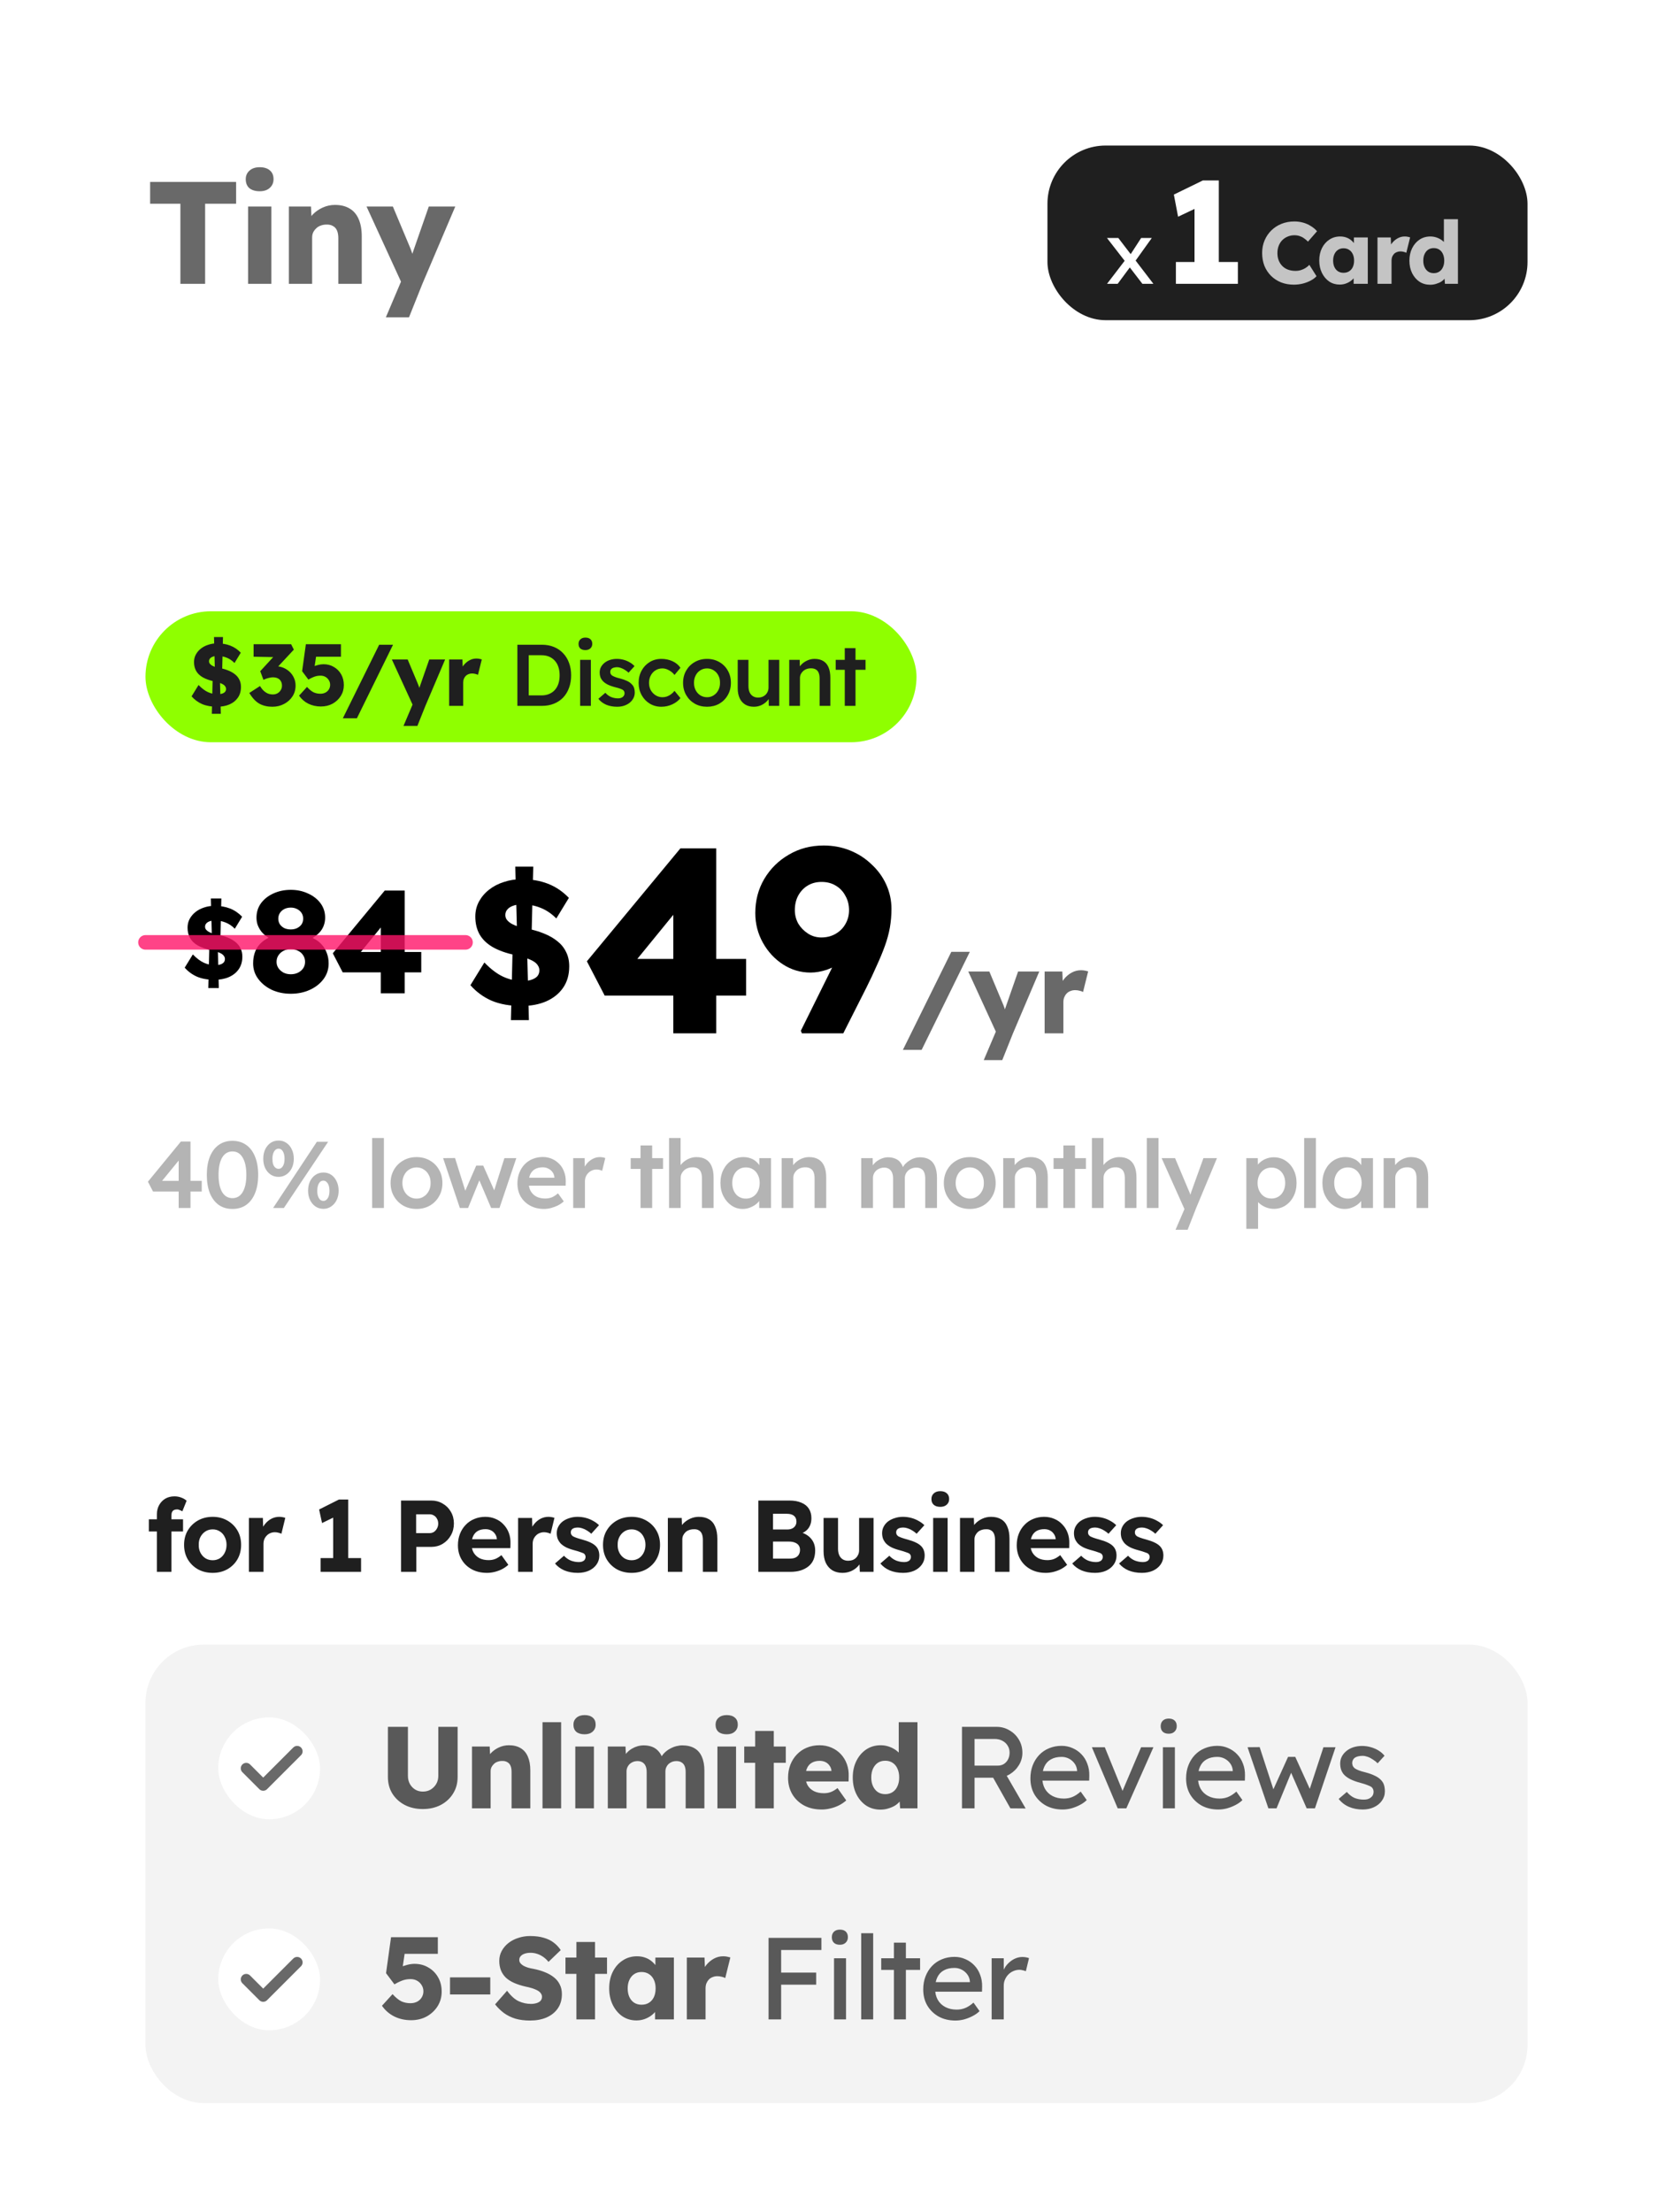
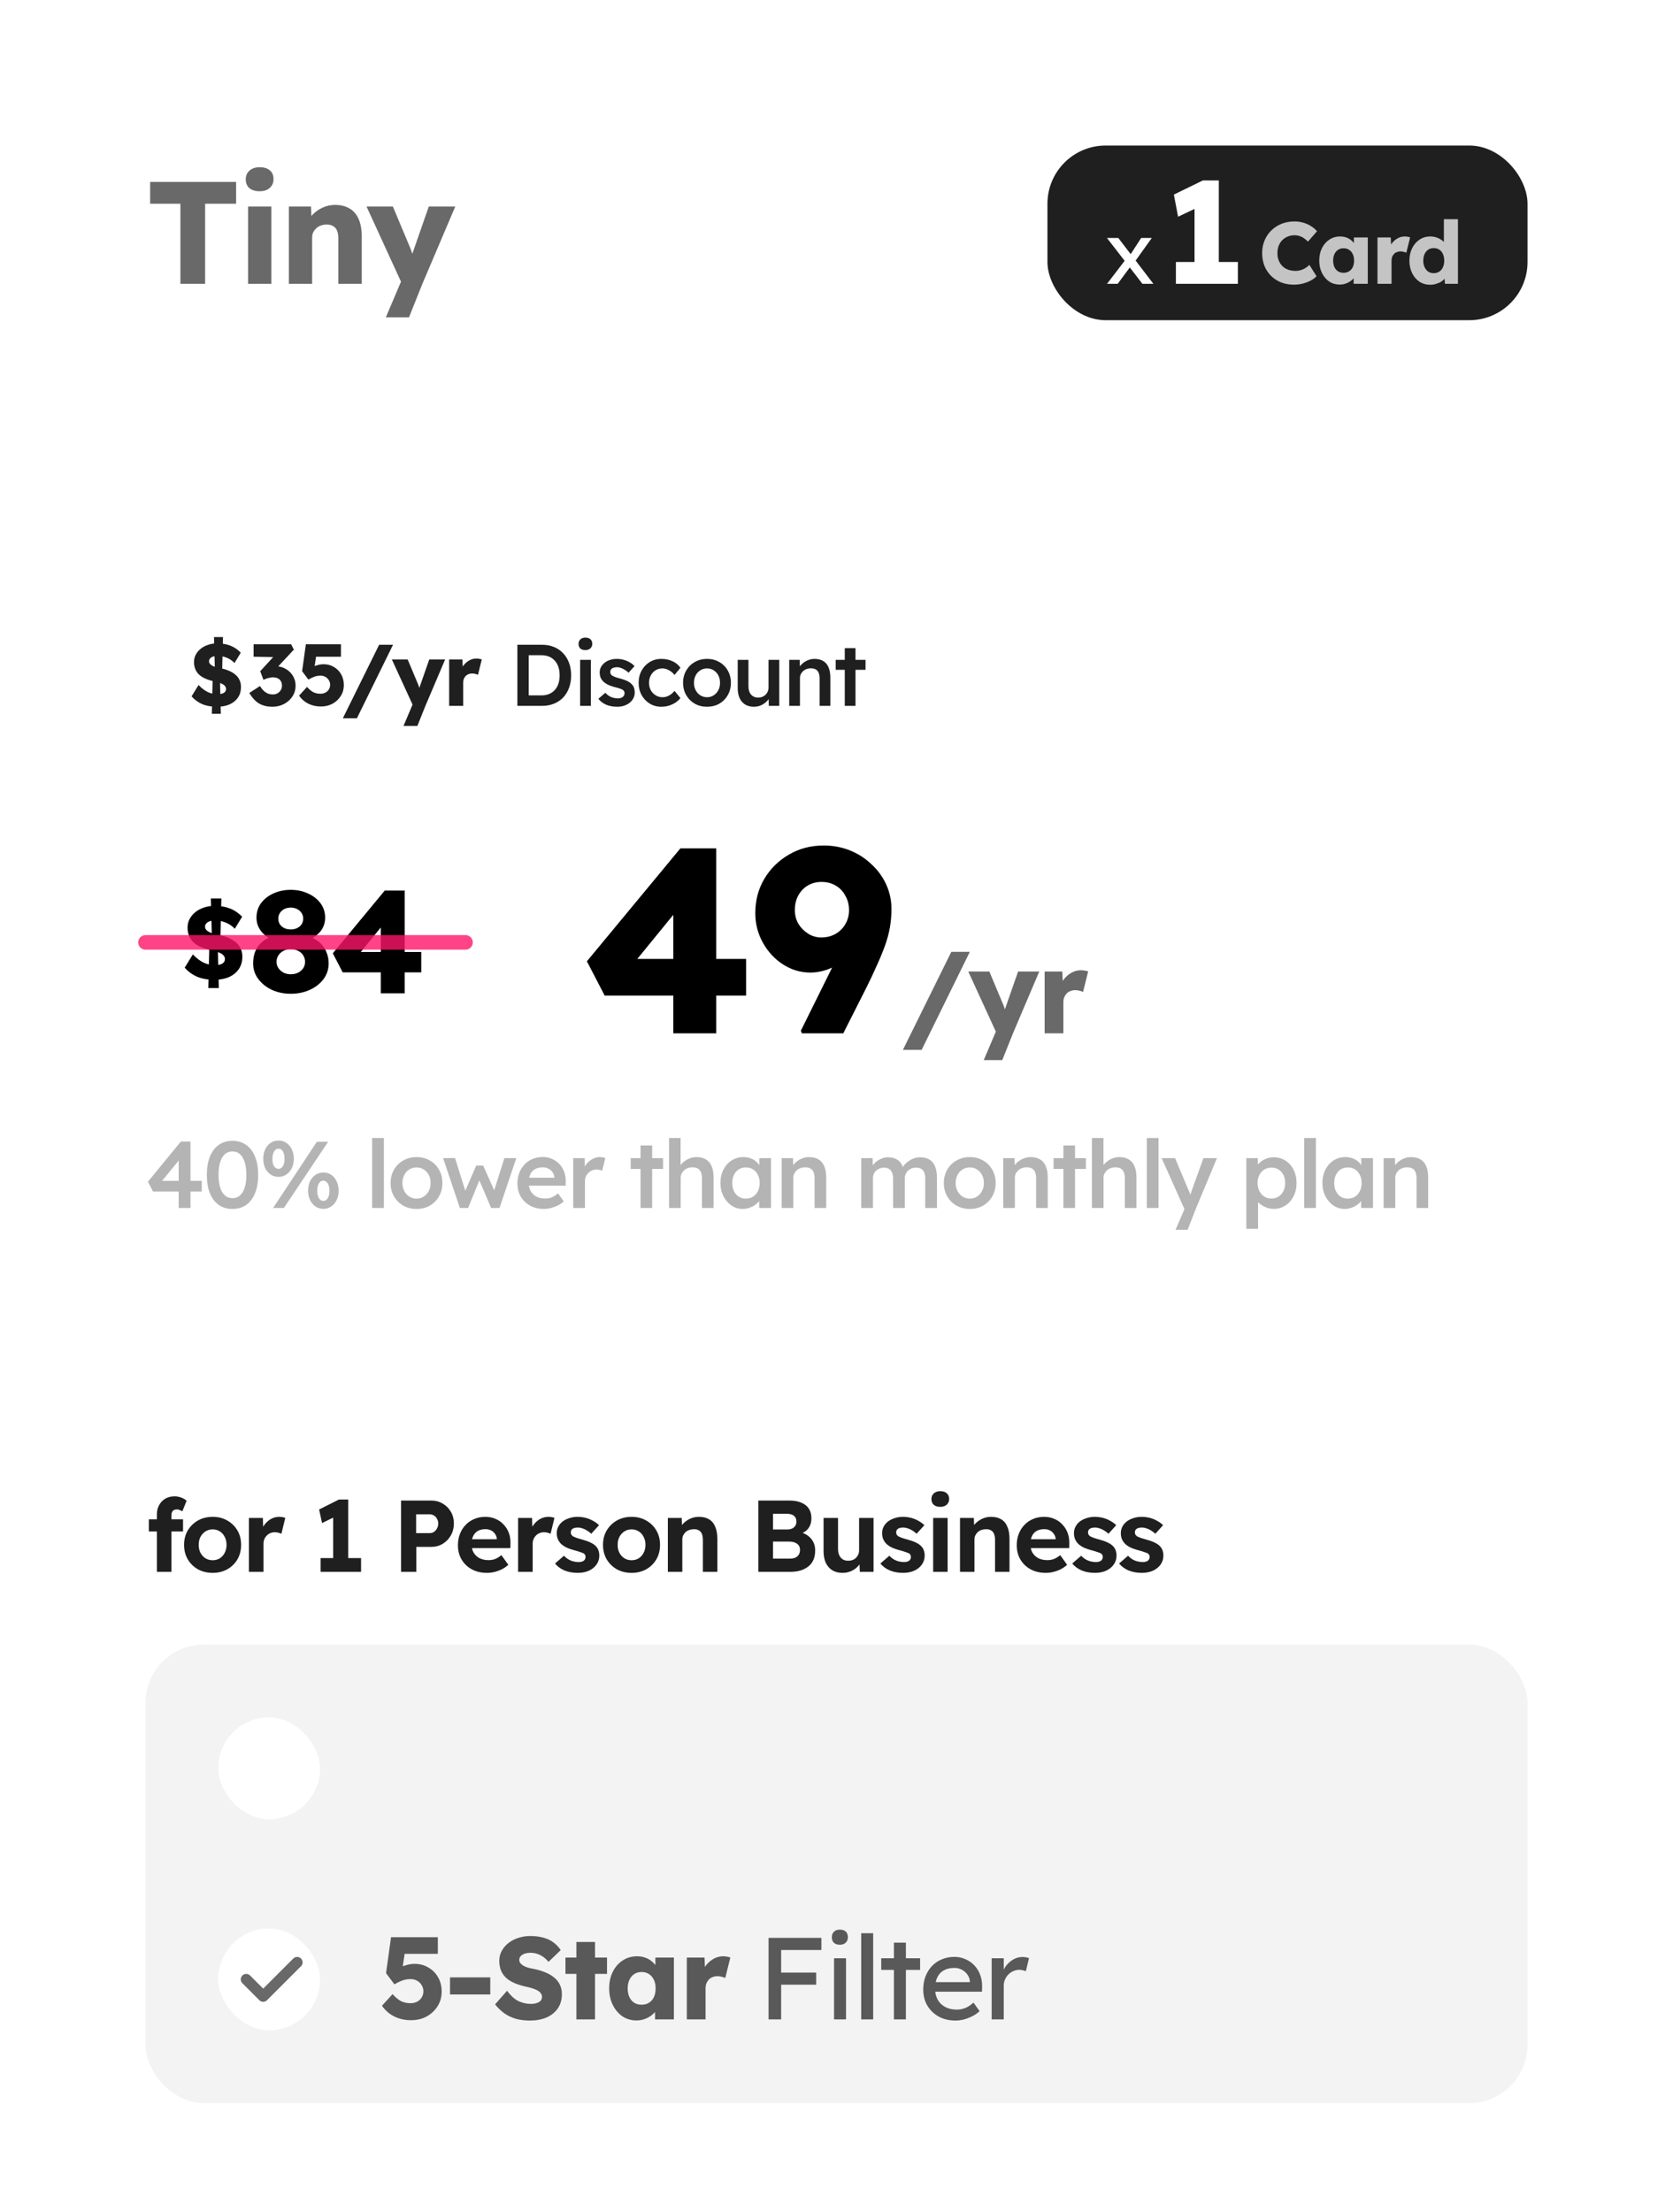
<svg xmlns="http://www.w3.org/2000/svg" width="230" height="304" viewBox="0 0 230 304" fill="none">
  <rect width="230" height="304" fill="white" />
  <path d="M24.8 39V28H20.64V25H32.46V28H28.2V39H24.8ZM34.105 39V28.38H37.306V39H34.105ZM35.706 26.28C35.105 26.28 34.632 26.14 34.285 25.86C33.952 25.567 33.785 25.153 33.785 24.62C33.785 24.14 33.959 23.747 34.306 23.44C34.652 23.133 35.119 22.98 35.706 22.98C36.306 22.98 36.772 23.127 37.105 23.42C37.439 23.7 37.605 24.1 37.605 24.62C37.605 25.113 37.432 25.513 37.086 25.82C36.752 26.127 36.292 26.28 35.706 26.28ZM39.712 39V28.38H42.752L42.852 30.54L42.212 30.78C42.359 30.3 42.619 29.867 42.992 29.48C43.379 29.08 43.839 28.76 44.372 28.52C44.906 28.28 45.465 28.16 46.052 28.16C46.852 28.16 47.526 28.327 48.072 28.66C48.619 28.98 49.032 29.467 49.312 30.12C49.592 30.76 49.732 31.547 49.732 32.48V39H46.512V32.74C46.512 32.313 46.452 31.96 46.332 31.68C46.212 31.4 46.026 31.193 45.772 31.06C45.532 30.913 45.232 30.847 44.872 30.86C44.592 30.86 44.332 30.907 44.092 31C43.852 31.08 43.645 31.207 43.472 31.38C43.299 31.54 43.159 31.727 43.052 31.94C42.959 32.153 42.912 32.387 42.912 32.64V39H41.332C40.959 39 40.639 39 40.372 39C40.105 39 39.886 39 39.712 39ZM53.05 43.6L55.47 37.9L55.51 39.54L50.39 28.38H54.01L56.25 33.72C56.37 33.987 56.483 34.273 56.59 34.58C56.697 34.887 56.776 35.18 56.83 35.46L56.39 35.72C56.47 35.52 56.556 35.273 56.65 34.98C56.757 34.673 56.87 34.347 56.99 34L58.95 28.38H62.59L58.07 39L56.23 43.6H53.05Z" fill="#696969" />
  <rect x="144" y="20" width="66" height="24" rx="8" fill="#1F1F1F" />
  <path d="M157.052 39L155.012 36.348L154.832 36.12L152.18 32.7H153.74L155.744 35.316L155.948 35.58L158.564 39H157.052ZM152.192 39L154.676 35.76L155.408 36.636L153.656 39H152.192ZM156.02 35.952L155.336 35.088L156.884 32.7H158.348L156.02 35.952Z" fill="white" />
  <path d="M164.22 38.02V26.66L164.96 28.36L161.96 29.78L161.38 26.74L165.36 24.8H167.56V38.02H164.22ZM161.66 39V36H170.18V39H161.66Z" fill="white" />
  <path d="M177.872 39.12C177.24 39.12 176.656 39.016 176.12 38.808C175.592 38.592 175.132 38.292 174.74 37.908C174.348 37.516 174.044 37.056 173.828 36.528C173.62 35.992 173.516 35.404 173.516 34.764C173.516 34.14 173.628 33.564 173.852 33.036C174.076 32.508 174.384 32.052 174.776 31.668C175.176 31.276 175.644 30.972 176.18 30.756C176.724 30.54 177.316 30.432 177.956 30.432C178.356 30.432 178.748 30.484 179.132 30.588C179.516 30.692 179.872 30.848 180.2 31.056C180.536 31.256 180.824 31.496 181.064 31.776L179.816 33.204C179.648 33.028 179.468 32.876 179.276 32.748C179.092 32.612 178.888 32.508 178.664 32.436C178.44 32.364 178.2 32.328 177.944 32.328C177.624 32.328 177.32 32.388 177.032 32.508C176.752 32.62 176.504 32.784 176.288 33C176.08 33.208 175.916 33.464 175.796 33.768C175.676 34.072 175.616 34.412 175.616 34.788C175.616 35.156 175.676 35.492 175.796 35.796C175.916 36.092 176.084 36.348 176.3 36.564C176.516 36.78 176.776 36.944 177.08 37.056C177.392 37.168 177.736 37.224 178.112 37.224C178.368 37.224 178.612 37.188 178.844 37.116C179.076 37.044 179.288 36.948 179.48 36.828C179.68 36.7 179.856 36.556 180.008 36.396L180.992 37.956C180.792 38.18 180.524 38.38 180.188 38.556C179.86 38.732 179.492 38.872 179.084 38.976C178.684 39.072 178.28 39.12 177.872 39.12ZM184.176 39.108C183.64 39.108 183.16 38.968 182.736 38.688C182.32 38.4 181.988 38.008 181.74 37.512C181.492 37.008 181.368 36.44 181.368 35.808C181.368 35.16 181.492 34.588 181.74 34.092C181.988 33.596 182.328 33.208 182.76 32.928C183.192 32.64 183.684 32.496 184.236 32.496C184.54 32.496 184.816 32.54 185.064 32.628C185.32 32.716 185.544 32.84 185.736 33C185.928 33.152 186.092 33.332 186.228 33.54C186.364 33.74 186.464 33.956 186.528 34.188L186.132 34.14V32.628H188.04V39H186.096V37.464L186.528 37.452C186.464 37.676 186.36 37.888 186.216 38.088C186.072 38.288 185.896 38.464 185.688 38.616C185.48 38.768 185.248 38.888 184.992 38.976C184.736 39.064 184.464 39.108 184.176 39.108ZM184.704 37.488C185 37.488 185.256 37.42 185.472 37.284C185.688 37.148 185.856 36.956 185.976 36.708C186.096 36.452 186.156 36.152 186.156 35.808C186.156 35.464 186.096 35.168 185.976 34.92C185.856 34.664 185.688 34.468 185.472 34.332C185.256 34.188 185 34.116 184.704 34.116C184.416 34.116 184.164 34.188 183.948 34.332C183.74 34.468 183.576 34.664 183.456 34.92C183.336 35.168 183.276 35.464 183.276 35.808C183.276 36.152 183.336 36.452 183.456 36.708C183.576 36.956 183.74 37.148 183.948 37.284C184.164 37.42 184.416 37.488 184.704 37.488ZM189.374 39V32.628H191.198L191.282 34.704L190.922 34.308C191.018 33.964 191.174 33.656 191.39 33.384C191.614 33.112 191.874 32.896 192.17 32.736C192.466 32.576 192.782 32.496 193.118 32.496C193.262 32.496 193.394 32.508 193.514 32.532C193.642 32.556 193.758 32.584 193.862 32.616L193.334 34.74C193.246 34.684 193.126 34.64 192.974 34.608C192.83 34.568 192.678 34.548 192.518 34.548C192.342 34.548 192.178 34.58 192.026 34.644C191.874 34.7 191.746 34.784 191.642 34.896C191.538 35.008 191.454 35.14 191.39 35.292C191.334 35.444 191.306 35.616 191.306 35.808V39H189.374ZM196.618 39.132C196.066 39.132 195.574 38.992 195.142 38.712C194.718 38.424 194.382 38.032 194.134 37.536C193.886 37.032 193.762 36.46 193.762 35.82C193.762 35.18 193.886 34.612 194.134 34.116C194.382 33.612 194.722 33.216 195.154 32.928C195.586 32.64 196.082 32.496 196.642 32.496C196.93 32.496 197.206 32.54 197.47 32.628C197.734 32.716 197.974 32.836 198.19 32.988C198.406 33.14 198.582 33.316 198.718 33.516C198.854 33.708 198.934 33.908 198.958 34.116L198.502 34.224V30.12H200.434V39H198.646L198.538 37.548L198.922 37.608C198.898 37.808 198.818 38 198.682 38.184C198.554 38.368 198.386 38.532 198.178 38.676C197.97 38.812 197.73 38.92 197.458 39C197.194 39.088 196.914 39.132 196.618 39.132ZM197.11 37.536C197.406 37.536 197.662 37.464 197.878 37.32C198.094 37.176 198.258 36.976 198.37 36.72C198.49 36.464 198.55 36.164 198.55 35.82C198.55 35.468 198.49 35.164 198.37 34.908C198.258 34.652 198.094 34.452 197.878 34.308C197.662 34.164 197.406 34.092 197.11 34.092C196.814 34.092 196.558 34.164 196.342 34.308C196.134 34.452 195.97 34.652 195.85 34.908C195.73 35.164 195.67 35.468 195.67 35.82C195.67 36.164 195.73 36.464 195.85 36.72C195.97 36.976 196.134 37.176 196.342 37.32C196.558 37.464 196.814 37.536 197.11 37.536Z" fill="#C4C4C4" />
-   <rect x="20" y="84" width="106" height="18" rx="9" fill="#8FFF00" />
  <path d="M29.84 97.12C29.056 97.12 28.376 97 27.8 96.76C27.232 96.512 26.744 96.156 26.336 95.692L27.296 94.132C27.744 94.596 28.18 94.924 28.604 95.116C29.028 95.308 29.472 95.404 29.936 95.404C30.152 95.404 30.348 95.376 30.524 95.32C30.7 95.264 30.836 95.184 30.932 95.08C31.028 94.968 31.076 94.832 31.076 94.672C31.076 94.552 31.044 94.444 30.98 94.348C30.924 94.252 30.844 94.168 30.74 94.096C30.636 94.024 30.512 93.96 30.368 93.904C30.224 93.84 30.072 93.788 29.912 93.748C29.752 93.7 29.588 93.66 29.42 93.628C28.796 93.492 28.28 93.308 27.872 93.076C27.472 92.844 27.172 92.556 26.972 92.212C26.772 91.86 26.672 91.448 26.672 90.976C26.672 90.6 26.756 90.256 26.924 89.944C27.1 89.624 27.332 89.352 27.62 89.128C27.916 88.896 28.256 88.72 28.64 88.6C29.024 88.472 29.424 88.408 29.84 88.408C30.52 88.408 31.128 88.512 31.664 88.72C32.2 88.928 32.68 89.252 33.104 89.692L32.24 91.108C31.92 90.78 31.56 90.536 31.16 90.376C30.76 90.216 30.34 90.136 29.9 90.136C29.66 90.136 29.452 90.168 29.276 90.232C29.108 90.288 28.976 90.372 28.88 90.484C28.784 90.588 28.736 90.716 28.736 90.868C28.736 91.004 28.776 91.12 28.856 91.216C28.936 91.312 29.044 91.4 29.18 91.48C29.316 91.552 29.472 91.616 29.648 91.672C29.824 91.72 30.008 91.76 30.2 91.792C30.64 91.88 31.036 91.996 31.388 92.14C31.748 92.284 32.056 92.46 32.312 92.668C32.576 92.876 32.776 93.124 32.912 93.412C33.056 93.692 33.128 94.02 33.128 94.396C33.128 94.98 32.984 95.476 32.696 95.884C32.416 96.284 32.028 96.592 31.532 96.808C31.044 97.016 30.48 97.12 29.84 97.12ZM29.12 98.092L29.252 92.512L30.224 92.908L30.356 98.092H29.12ZM30.524 92.92L29.552 92.524L29.42 87.544H30.656L30.524 92.92Z" fill="#1F1F1F" />
  <path d="M37.444 97.12C36.764 97.12 36.168 96.98 35.656 96.7C35.152 96.412 34.692 95.92 34.276 95.224L35.74 94.276C35.916 94.556 36.096 94.78 36.28 94.948C36.472 95.116 36.668 95.24 36.868 95.32C37.076 95.392 37.292 95.428 37.516 95.428C37.74 95.428 37.944 95.38 38.128 95.284C38.32 95.18 38.472 95.036 38.584 94.852C38.704 94.668 38.764 94.46 38.764 94.228C38.764 93.98 38.712 93.772 38.608 93.604C38.512 93.428 38.368 93.296 38.176 93.208C37.992 93.12 37.768 93.076 37.504 93.076C37.384 93.076 37.256 93.092 37.12 93.124C36.984 93.148 36.84 93.184 36.688 93.232C36.536 93.28 36.38 93.344 36.22 93.424L35.776 92.236L37.816 90.016L38.368 90.316L34.864 90.244V88.528H40.024L40.396 89.272L37.624 92.248L37.144 91.684C37.208 91.652 37.312 91.624 37.456 91.6C37.608 91.568 37.752 91.552 37.888 91.552C38.264 91.552 38.616 91.62 38.944 91.756C39.272 91.892 39.564 92.08 39.82 92.32C40.076 92.56 40.276 92.844 40.42 93.172C40.564 93.492 40.636 93.836 40.636 94.204C40.636 94.764 40.492 95.264 40.204 95.704C39.924 96.136 39.54 96.48 39.052 96.736C38.572 96.992 38.036 97.12 37.444 97.12ZM44.114 97.084C43.482 97.084 42.906 96.956 42.386 96.7C41.874 96.444 41.45 96.076 41.114 95.596L42.206 94.396C42.534 94.756 42.838 95.004 43.118 95.14C43.398 95.268 43.71 95.332 44.054 95.332C44.31 95.332 44.538 95.28 44.738 95.176C44.938 95.072 45.094 94.928 45.206 94.744C45.326 94.552 45.386 94.34 45.386 94.108C45.386 93.868 45.326 93.656 45.206 93.472C45.094 93.28 44.938 93.128 44.738 93.016C44.546 92.904 44.322 92.848 44.066 92.848C43.882 92.848 43.71 92.864 43.55 92.896C43.39 92.928 43.218 92.984 43.034 93.064C42.858 93.136 42.646 93.244 42.398 93.388L41.534 92.236L42.05 88.528H46.874V90.244H43.022L43.55 89.572L43.154 92.236L42.434 91.996C42.586 91.86 42.77 91.74 42.986 91.636C43.21 91.532 43.45 91.448 43.706 91.384C43.962 91.312 44.218 91.276 44.474 91.276C45.002 91.276 45.474 91.4 45.89 91.648C46.314 91.888 46.65 92.224 46.898 92.656C47.146 93.088 47.27 93.584 47.27 94.144C47.27 94.696 47.13 95.196 46.85 95.644C46.57 96.084 46.194 96.436 45.722 96.7C45.25 96.956 44.714 97.084 44.114 97.084ZM47.134 98.704L52.126 88.6H54.034L49.066 98.704H47.134ZM55.471 99.76L56.922 96.34L56.947 97.324L53.874 90.628H56.047L57.391 93.832C57.462 93.992 57.531 94.164 57.594 94.348C57.658 94.532 57.706 94.708 57.739 94.876L57.474 95.032C57.523 94.912 57.575 94.764 57.63 94.588C57.694 94.404 57.763 94.208 57.834 94L59.011 90.628H61.194L58.483 97L57.379 99.76H55.471ZM61.748 97V90.628H63.572L63.656 92.704L63.296 92.308C63.392 91.964 63.548 91.656 63.764 91.384C63.988 91.112 64.248 90.896 64.544 90.736C64.84 90.576 65.156 90.496 65.492 90.496C65.636 90.496 65.768 90.508 65.888 90.532C66.016 90.556 66.132 90.584 66.236 90.616L65.708 92.74C65.62 92.684 65.5 92.64 65.348 92.608C65.204 92.568 65.052 92.548 64.892 92.548C64.716 92.548 64.552 92.58 64.4 92.644C64.248 92.7 64.12 92.784 64.016 92.896C63.912 93.008 63.828 93.14 63.764 93.292C63.708 93.444 63.68 93.616 63.68 93.808V97H61.748Z" fill="#1F1F1F" />
  <path d="M71.128 97V88.6H74.5C75.108 88.6 75.656 88.7 76.144 88.9C76.64 89.1 77.064 89.388 77.416 89.764C77.776 90.14 78.048 90.584 78.232 91.096C78.424 91.608 78.52 92.176 78.52 92.8C78.52 93.424 78.424 93.996 78.232 94.516C78.048 95.028 77.78 95.472 77.428 95.848C77.076 96.216 76.652 96.5 76.156 96.7C75.66 96.9 75.108 97 74.5 97H71.128ZM72.688 95.788L72.568 95.56H74.44C74.832 95.56 75.18 95.496 75.484 95.368C75.796 95.24 76.06 95.056 76.276 94.816C76.492 94.576 76.656 94.288 76.768 93.952C76.88 93.608 76.936 93.224 76.936 92.8C76.936 92.376 76.88 91.996 76.768 91.66C76.656 91.316 76.488 91.024 76.264 90.784C76.048 90.544 75.788 90.36 75.484 90.232C75.18 90.104 74.832 90.04 74.44 90.04H72.532L72.688 89.836V95.788ZM79.754 97V90.676H81.23V97H79.754ZM80.474 89.332C80.178 89.332 79.946 89.26 79.778 89.116C79.618 88.964 79.538 88.752 79.538 88.48C79.538 88.224 79.622 88.016 79.79 87.856C79.958 87.696 80.186 87.616 80.474 87.616C80.778 87.616 81.01 87.692 81.17 87.844C81.338 87.988 81.422 88.2 81.422 88.48C81.422 88.728 81.338 88.932 81.17 89.092C81.002 89.252 80.77 89.332 80.474 89.332ZM84.854 97.12C84.294 97.12 83.79 97.028 83.342 96.844C82.902 96.652 82.542 96.38 82.262 96.028L83.222 95.2C83.462 95.472 83.73 95.668 84.026 95.788C84.322 95.908 84.634 95.968 84.962 95.968C85.098 95.968 85.218 95.952 85.322 95.92C85.434 95.888 85.53 95.84 85.61 95.776C85.69 95.712 85.75 95.64 85.79 95.56C85.838 95.472 85.862 95.376 85.862 95.272C85.862 95.08 85.79 94.928 85.646 94.816C85.566 94.76 85.438 94.7 85.262 94.636C85.094 94.572 84.874 94.508 84.602 94.444C84.17 94.332 83.81 94.204 83.522 94.06C83.234 93.908 83.01 93.74 82.85 93.556C82.714 93.404 82.61 93.232 82.538 93.04C82.474 92.848 82.442 92.64 82.442 92.416C82.442 92.136 82.502 91.884 82.622 91.66C82.75 91.428 82.922 91.228 83.138 91.06C83.354 90.892 83.606 90.764 83.894 90.676C84.182 90.588 84.482 90.544 84.794 90.544C85.114 90.544 85.422 90.584 85.718 90.664C86.022 90.744 86.302 90.86 86.558 91.012C86.822 91.156 87.046 91.332 87.23 91.54L86.414 92.44C86.262 92.296 86.094 92.168 85.91 92.056C85.734 91.944 85.554 91.856 85.37 91.792C85.186 91.72 85.014 91.684 84.854 91.684C84.702 91.684 84.566 91.7 84.446 91.732C84.326 91.756 84.226 91.796 84.146 91.852C84.066 91.908 84.002 91.98 83.954 92.068C83.914 92.148 83.894 92.244 83.894 92.356C83.902 92.452 83.926 92.544 83.966 92.632C84.014 92.712 84.078 92.78 84.158 92.836C84.246 92.892 84.378 92.956 84.554 93.028C84.73 93.1 84.958 93.168 85.238 93.232C85.63 93.336 85.958 93.452 86.222 93.58C86.486 93.708 86.694 93.856 86.846 94.024C86.998 94.168 87.106 94.336 87.17 94.528C87.234 94.72 87.266 94.932 87.266 95.164C87.266 95.54 87.158 95.876 86.942 96.172C86.734 96.468 86.446 96.7 86.078 96.868C85.718 97.036 85.31 97.12 84.854 97.12ZM90.918 97.12C90.326 97.12 89.794 96.976 89.322 96.688C88.85 96.4 88.478 96.008 88.206 95.512C87.934 95.016 87.798 94.456 87.798 93.832C87.798 93.208 87.934 92.648 88.206 92.152C88.478 91.656 88.85 91.264 89.322 90.976C89.794 90.688 90.326 90.544 90.918 90.544C91.486 90.544 92.002 90.652 92.466 90.868C92.93 91.084 93.29 91.384 93.546 91.768L92.73 92.752C92.61 92.584 92.458 92.432 92.274 92.296C92.09 92.16 91.894 92.052 91.686 91.972C91.478 91.892 91.27 91.852 91.062 91.852C90.71 91.852 90.394 91.94 90.114 92.116C89.842 92.284 89.626 92.52 89.466 92.824C89.306 93.12 89.226 93.456 89.226 93.832C89.226 94.208 89.306 94.544 89.466 94.84C89.634 95.136 89.858 95.372 90.138 95.548C90.418 95.724 90.73 95.812 91.074 95.812C91.282 95.812 91.482 95.78 91.674 95.716C91.874 95.644 92.062 95.544 92.238 95.416C92.414 95.288 92.578 95.128 92.73 94.936L93.546 95.932C93.274 96.284 92.898 96.572 92.418 96.796C91.946 97.012 91.446 97.12 90.918 97.12ZM97.207 97.12C96.575 97.12 96.011 96.98 95.515 96.7C95.019 96.412 94.627 96.02 94.339 95.524C94.051 95.028 93.907 94.464 93.907 93.832C93.907 93.2 94.051 92.636 94.339 92.14C94.627 91.644 95.019 91.256 95.515 90.976C96.011 90.688 96.575 90.544 97.207 90.544C97.831 90.544 98.391 90.688 98.887 90.976C99.383 91.256 99.771 91.644 100.051 92.14C100.339 92.636 100.483 93.2 100.483 93.832C100.483 94.464 100.339 95.028 100.051 95.524C99.771 96.02 99.383 96.412 98.887 96.7C98.391 96.98 97.831 97.12 97.207 97.12ZM97.207 95.812C97.551 95.812 97.855 95.724 98.119 95.548C98.391 95.372 98.603 95.136 98.755 94.84C98.915 94.544 98.991 94.208 98.983 93.832C98.991 93.448 98.915 93.108 98.755 92.812C98.603 92.516 98.391 92.284 98.119 92.116C97.855 91.94 97.551 91.852 97.207 91.852C96.863 91.852 96.551 91.94 96.271 92.116C95.999 92.284 95.787 92.52 95.635 92.824C95.483 93.12 95.407 93.456 95.407 93.832C95.407 94.208 95.483 94.544 95.635 94.84C95.787 95.136 95.999 95.372 96.271 95.548C96.551 95.724 96.863 95.812 97.207 95.812ZM103.639 97.12C103.183 97.12 102.787 97.02 102.451 96.82C102.115 96.612 101.859 96.32 101.683 95.944C101.507 95.56 101.419 95.104 101.419 94.576V90.676H102.895V94.264C102.895 94.6 102.947 94.888 103.051 95.128C103.155 95.36 103.307 95.54 103.507 95.668C103.707 95.796 103.947 95.86 104.227 95.86C104.435 95.86 104.623 95.828 104.791 95.764C104.967 95.692 105.119 95.596 105.247 95.476C105.375 95.348 105.475 95.2 105.547 95.032C105.619 94.856 105.655 94.668 105.655 94.468V90.676H107.131V97H105.691L105.667 95.68L105.931 95.536C105.835 95.84 105.671 96.112 105.439 96.352C105.215 96.584 104.947 96.772 104.635 96.916C104.323 97.052 103.991 97.12 103.639 97.12ZM108.501 97V90.676H109.941L109.965 91.972L109.689 92.116C109.769 91.828 109.925 91.568 110.157 91.336C110.389 91.096 110.665 90.904 110.985 90.76C111.305 90.616 111.633 90.544 111.969 90.544C112.449 90.544 112.849 90.64 113.169 90.832C113.497 91.024 113.741 91.312 113.901 91.696C114.069 92.08 114.153 92.56 114.153 93.136V97H112.677V93.244C112.677 92.924 112.633 92.66 112.545 92.452C112.457 92.236 112.321 92.08 112.137 91.984C111.953 91.88 111.729 91.832 111.465 91.84C111.249 91.84 111.049 91.876 110.865 91.948C110.689 92.012 110.533 92.108 110.397 92.236C110.269 92.356 110.165 92.496 110.085 92.656C110.013 92.816 109.977 92.992 109.977 93.184V97H109.245C109.101 97 108.965 97 108.837 97C108.717 97 108.605 97 108.501 97ZM116.137 97V89.068H117.613V97H116.137ZM114.889 92.044V90.676H118.993V92.044H114.889Z" fill="#1F1F1F" />
  <path d="M29.48 134.64C28.565 134.64 27.772 134.5 27.1 134.22C26.437 133.931 25.868 133.515 25.392 132.974L26.512 131.154C27.035 131.695 27.543 132.078 28.038 132.302C28.533 132.526 29.051 132.638 29.592 132.638C29.844 132.638 30.073 132.605 30.278 132.54C30.483 132.475 30.642 132.381 30.754 132.26C30.866 132.129 30.922 131.971 30.922 131.784C30.922 131.644 30.885 131.518 30.81 131.406C30.745 131.294 30.651 131.196 30.53 131.112C30.409 131.028 30.264 130.953 30.096 130.888C29.928 130.813 29.751 130.753 29.564 130.706C29.377 130.65 29.186 130.603 28.99 130.566C28.262 130.407 27.66 130.193 27.184 129.922C26.717 129.651 26.367 129.315 26.134 128.914C25.901 128.503 25.784 128.023 25.784 127.472C25.784 127.033 25.882 126.632 26.078 126.268C26.283 125.895 26.554 125.577 26.89 125.316C27.235 125.045 27.632 124.84 28.08 124.7C28.528 124.551 28.995 124.476 29.48 124.476C30.273 124.476 30.983 124.597 31.608 124.84C32.233 125.083 32.793 125.461 33.288 125.974L32.28 127.626C31.907 127.243 31.487 126.959 31.02 126.772C30.553 126.585 30.063 126.492 29.55 126.492C29.27 126.492 29.027 126.529 28.822 126.604C28.626 126.669 28.472 126.767 28.36 126.898C28.248 127.019 28.192 127.169 28.192 127.346C28.192 127.505 28.239 127.64 28.332 127.752C28.425 127.864 28.551 127.967 28.71 128.06C28.869 128.144 29.051 128.219 29.256 128.284C29.461 128.34 29.676 128.387 29.9 128.424C30.413 128.527 30.875 128.662 31.286 128.83C31.706 128.998 32.065 129.203 32.364 129.446C32.672 129.689 32.905 129.978 33.064 130.314C33.232 130.641 33.316 131.023 33.316 131.462C33.316 132.143 33.148 132.722 32.812 133.198C32.485 133.665 32.033 134.024 31.454 134.276C30.885 134.519 30.227 134.64 29.48 134.64ZM28.64 135.774L28.794 129.264L29.928 129.726L30.082 135.774H28.64ZM30.278 129.74L29.144 129.278L28.99 123.468H30.432L30.278 129.74Z" fill="black" />
  <path d="M39.98 136.56C39.02 136.56 38.147 136.38 37.36 136.02C36.587 135.647 35.967 135.147 35.5 134.52C35.033 133.893 34.8 133.187 34.8 132.4C34.8 131.88 34.867 131.413 35 131C35.133 130.573 35.333 130.2 35.6 129.88C35.88 129.547 36.213 129.267 36.6 129.04C37 128.8 37.453 128.607 37.96 128.46L37.72 129.26C37.347 129.113 37.007 128.933 36.7 128.72C36.393 128.507 36.133 128.267 35.92 128C35.707 127.72 35.54 127.42 35.42 127.1C35.313 126.78 35.26 126.447 35.26 126.1C35.26 125.353 35.467 124.693 35.88 124.12C36.307 123.547 36.873 123.1 37.58 122.78C38.3 122.447 39.1 122.28 39.98 122.28C40.847 122.28 41.633 122.447 42.34 122.78C43.06 123.1 43.633 123.547 44.06 124.12C44.487 124.693 44.7 125.353 44.7 126.1C44.7 126.447 44.647 126.78 44.54 127.1C44.433 127.42 44.273 127.713 44.06 127.98C43.847 128.233 43.587 128.473 43.28 128.7C42.973 128.913 42.62 129.1 42.22 129.26L42.04 128.54C42.493 128.66 42.913 128.833 43.3 129.06C43.687 129.273 44.02 129.547 44.3 129.88C44.58 130.2 44.793 130.573 44.94 131C45.1 131.413 45.18 131.88 45.18 132.4C45.18 133.2 44.947 133.913 44.48 134.54C44.013 135.167 43.387 135.66 42.6 136.02C41.813 136.38 40.94 136.56 39.98 136.56ZM39.98 133.88C40.353 133.88 40.687 133.807 40.98 133.66C41.273 133.513 41.507 133.313 41.68 133.06C41.853 132.807 41.94 132.513 41.94 132.18C41.94 131.833 41.853 131.533 41.68 131.28C41.52 131.013 41.287 130.807 40.98 130.66C40.687 130.5 40.353 130.42 39.98 130.42C39.607 130.42 39.273 130.5 38.98 130.66C38.687 130.807 38.453 131.013 38.28 131.28C38.107 131.533 38.02 131.833 38.02 132.18C38.02 132.5 38.107 132.787 38.28 133.04C38.453 133.293 38.687 133.5 38.98 133.66C39.273 133.807 39.607 133.88 39.98 133.88ZM39.98 127.72C40.3 127.72 40.587 127.66 40.84 127.54C41.107 127.407 41.313 127.233 41.46 127.02C41.607 126.793 41.68 126.533 41.68 126.24C41.68 125.947 41.607 125.687 41.46 125.46C41.313 125.233 41.107 125.053 40.84 124.92C40.587 124.787 40.3 124.72 39.98 124.72C39.647 124.72 39.347 124.787 39.08 124.92C38.827 125.053 38.627 125.233 38.48 125.46C38.333 125.687 38.26 125.947 38.26 126.24C38.26 126.533 38.333 126.793 38.48 127.02C38.627 127.233 38.827 127.407 39.08 127.54C39.347 127.66 39.647 127.72 39.98 127.72ZM52.353 136.5V125.18L54.173 125.22L49.113 131.42L48.633 130.82H57.913V133.62H47.113L45.753 131L52.893 122.38H55.633V136.5H52.353Z" fill="black" />
  <path opacity="0.8" d="M20 129.5H64" stroke="#FF1469" stroke-width="2" stroke-linecap="round" />
-   <path d="M71.68 138.24C70.112 138.24 68.752 138 67.6 137.52C66.464 137.024 65.488 136.312 64.672 135.384L66.592 132.264C67.488 133.192 68.36 133.848 69.208 134.232C70.056 134.616 70.944 134.808 71.872 134.808C72.304 134.808 72.696 134.752 73.048 134.64C73.4 134.528 73.672 134.368 73.864 134.16C74.056 133.936 74.152 133.664 74.152 133.344C74.152 133.104 74.088 132.888 73.96 132.696C73.848 132.504 73.688 132.336 73.48 132.192C73.272 132.048 73.024 131.92 72.736 131.808C72.448 131.68 72.144 131.576 71.824 131.496C71.504 131.4 71.176 131.32 70.84 131.256C69.592 130.984 68.56 130.616 67.744 130.152C66.944 129.688 66.344 129.112 65.944 128.424C65.544 127.72 65.344 126.896 65.344 125.952C65.344 125.2 65.512 124.512 65.848 123.888C66.2 123.248 66.664 122.704 67.24 122.256C67.832 121.792 68.512 121.44 69.28 121.2C70.048 120.944 70.848 120.816 71.68 120.816C73.04 120.816 74.256 121.024 75.328 121.44C76.4 121.856 77.36 122.504 78.208 123.384L76.48 126.216C75.84 125.56 75.12 125.072 74.32 124.752C73.52 124.432 72.68 124.272 71.8 124.272C71.32 124.272 70.904 124.336 70.552 124.464C70.216 124.576 69.952 124.744 69.76 124.968C69.568 125.176 69.472 125.432 69.472 125.736C69.472 126.008 69.552 126.24 69.712 126.432C69.872 126.624 70.088 126.8 70.36 126.96C70.632 127.104 70.944 127.232 71.296 127.344C71.648 127.44 72.016 127.52 72.4 127.584C73.28 127.76 74.072 127.992 74.776 128.28C75.496 128.568 76.112 128.92 76.624 129.336C77.152 129.752 77.552 130.248 77.824 130.824C78.112 131.384 78.256 132.04 78.256 132.792C78.256 133.96 77.968 134.952 77.392 135.768C76.832 136.568 76.056 137.184 75.064 137.616C74.088 138.032 72.96 138.24 71.68 138.24ZM70.24 140.184L70.504 129.024L72.448 129.816L72.712 140.184H70.24ZM73.048 129.84L71.104 129.048L70.84 119.088H73.312L73.048 129.84Z" fill="black" />
  <path d="M92.564 142V121.624L95.84 121.696L86.732 132.856L85.868 131.776H102.572V136.816H83.132L80.684 132.1L93.536 116.584H98.468V142H92.564ZM110.244 142L110.1 141.64L117.984 125.728L119.028 127.888C118.788 128.752 118.404 129.532 117.876 130.228C117.348 130.924 116.712 131.536 115.968 132.064C115.248 132.568 114.492 132.964 113.7 133.252C112.908 133.516 112.152 133.648 111.432 133.648C110.064 133.648 108.804 133.276 107.652 132.532C106.5 131.788 105.576 130.792 104.88 129.544C104.184 128.296 103.836 126.94 103.836 125.476C103.836 123.748 104.244 122.188 105.06 120.796C105.9 119.38 107.028 118.264 108.444 117.448C109.86 116.608 111.456 116.188 113.232 116.188C114.528 116.188 115.74 116.416 116.868 116.872C117.996 117.328 118.98 117.964 119.82 118.78C120.684 119.572 121.356 120.496 121.836 121.552C122.316 122.608 122.556 123.724 122.556 124.9C122.556 125.764 122.484 126.616 122.34 127.456C122.196 128.272 121.968 129.112 121.656 129.976C121.344 130.84 120.972 131.74 120.54 132.676C120.132 133.612 119.652 134.632 119.1 135.736L115.932 142H110.244ZM112.908 128.824C113.652 128.824 114.312 128.656 114.888 128.32C115.464 127.984 115.908 127.54 116.22 126.988C116.556 126.412 116.724 125.776 116.724 125.08C116.724 124.336 116.556 123.676 116.22 123.1C115.908 122.5 115.464 122.032 114.888 121.696C114.336 121.36 113.688 121.192 112.944 121.192C112.224 121.192 111.588 121.36 111.036 121.696C110.508 122.008 110.076 122.464 109.74 123.064C109.428 123.64 109.272 124.312 109.272 125.08C109.272 125.728 109.428 126.34 109.74 126.916C110.076 127.468 110.52 127.924 111.072 128.284C111.624 128.644 112.236 128.824 112.908 128.824Z" fill="black" />
  <path d="M124.128 144.272L130.784 130.8H133.328L126.704 144.272H124.128ZM135.244 145.68L137.18 141.12L137.212 142.432L133.116 133.504H136.012L137.804 137.776C137.9 137.989 137.99 138.219 138.076 138.464C138.161 138.709 138.225 138.944 138.268 139.168L137.916 139.376C137.98 139.216 138.049 139.019 138.124 138.784C138.209 138.539 138.3 138.277 138.396 138L139.964 133.504H142.876L139.26 142L137.788 145.68H135.244ZM143.614 142V133.504H146.046L146.158 136.272L145.678 135.744C145.806 135.285 146.014 134.875 146.302 134.512C146.6 134.149 146.947 133.861 147.342 133.648C147.736 133.435 148.158 133.328 148.606 133.328C148.798 133.328 148.974 133.344 149.134 133.376C149.304 133.408 149.459 133.445 149.598 133.488L148.894 136.32C148.776 136.245 148.616 136.187 148.414 136.144C148.222 136.091 148.019 136.064 147.806 136.064C147.571 136.064 147.352 136.107 147.15 136.192C146.947 136.267 146.776 136.379 146.638 136.528C146.499 136.677 146.387 136.853 146.302 137.056C146.227 137.259 146.19 137.488 146.19 137.744V142H143.614Z" fill="#696969" />
  <g opacity="0.5">
    <path d="M24.563 166V158.655L25.187 158.72L22.093 162.503L21.95 162.269H27.735V163.738H21.04L20.338 162.386L24.862 156.874H26.188V166H24.563ZM31.957 166.13C31.22 166.13 30.588 165.944 30.059 165.571C29.539 165.19 29.136 164.652 28.85 163.959C28.573 163.257 28.434 162.421 28.434 161.45C28.434 160.479 28.573 159.647 28.85 158.954C29.136 158.252 29.539 157.715 30.059 157.342C30.588 156.961 31.22 156.77 31.957 156.77C32.694 156.77 33.326 156.961 33.855 157.342C34.384 157.715 34.787 158.252 35.064 158.954C35.35 159.647 35.493 160.479 35.493 161.45C35.493 162.421 35.35 163.257 35.064 163.959C34.787 164.652 34.384 165.19 33.855 165.571C33.326 165.944 32.694 166.13 31.957 166.13ZM31.957 164.648C32.564 164.648 33.032 164.371 33.361 163.816C33.699 163.253 33.868 162.464 33.868 161.45C33.868 160.427 33.699 159.634 33.361 159.071C33.032 158.508 32.564 158.226 31.957 158.226C31.35 158.226 30.878 158.508 30.54 159.071C30.211 159.634 30.046 160.427 30.046 161.45C30.046 162.464 30.211 163.253 30.54 163.816C30.878 164.371 31.35 164.648 31.957 164.648ZM37.545 166L43.564 156.9H45.111L39.027 166H37.545ZM38.286 161.723C37.879 161.723 37.515 161.615 37.194 161.398C36.882 161.181 36.635 160.887 36.453 160.514C36.28 160.141 36.193 159.717 36.193 159.24C36.193 158.755 36.28 158.326 36.453 157.953C36.635 157.572 36.882 157.273 37.194 157.056C37.515 156.839 37.883 156.731 38.299 156.731C38.706 156.731 39.066 156.839 39.378 157.056C39.699 157.273 39.946 157.572 40.119 157.953C40.301 158.326 40.392 158.755 40.392 159.24C40.392 159.708 40.301 160.133 40.119 160.514C39.937 160.887 39.686 161.181 39.365 161.398C39.044 161.615 38.685 161.723 38.286 161.723ZM38.299 160.618C38.464 160.618 38.607 160.562 38.728 160.449C38.849 160.336 38.945 160.18 39.014 159.981C39.084 159.773 39.118 159.526 39.118 159.24C39.118 158.954 39.084 158.707 39.014 158.499C38.945 158.291 38.849 158.131 38.728 158.018C38.607 157.905 38.459 157.849 38.286 157.849C38.121 157.849 37.974 157.91 37.844 158.031C37.723 158.144 37.627 158.304 37.558 158.512C37.489 158.711 37.454 158.954 37.454 159.24C37.454 159.526 37.484 159.773 37.545 159.981C37.614 160.18 37.714 160.336 37.844 160.449C37.974 160.562 38.126 160.618 38.299 160.618ZM44.461 166.117C44.054 166.117 43.69 166.009 43.369 165.792C43.057 165.575 42.81 165.281 42.628 164.908C42.446 164.535 42.355 164.111 42.355 163.634C42.355 163.149 42.442 162.72 42.615 162.347C42.797 161.966 43.048 161.667 43.369 161.45C43.69 161.233 44.054 161.125 44.461 161.125C44.877 161.125 45.241 161.233 45.553 161.45C45.865 161.667 46.108 161.966 46.281 162.347C46.463 162.72 46.554 163.149 46.554 163.634C46.554 164.102 46.463 164.527 46.281 164.908C46.099 165.281 45.848 165.575 45.527 165.792C45.215 166.009 44.86 166.117 44.461 166.117ZM44.461 165.025C44.626 165.025 44.769 164.969 44.89 164.856C45.02 164.735 45.12 164.574 45.189 164.375C45.258 164.167 45.293 163.92 45.293 163.634C45.293 163.357 45.258 163.114 45.189 162.906C45.12 162.698 45.02 162.538 44.89 162.425C44.769 162.304 44.626 162.243 44.461 162.243C44.288 162.243 44.136 162.299 44.006 162.412C43.885 162.525 43.789 162.689 43.72 162.906C43.651 163.114 43.616 163.357 43.616 163.634C43.616 163.92 43.651 164.167 43.72 164.375C43.789 164.574 43.885 164.735 44.006 164.856C44.136 164.969 44.288 165.025 44.461 165.025ZM51.165 166V156.38H52.777V166H51.165ZM57.272 166.13C56.588 166.13 55.977 165.978 55.439 165.675C54.902 165.363 54.477 164.938 54.165 164.401C53.853 163.864 53.697 163.253 53.697 162.568C53.697 161.883 53.853 161.272 54.165 160.735C54.477 160.198 54.902 159.777 55.439 159.474C55.977 159.162 56.588 159.006 57.272 159.006C57.948 159.006 58.555 159.162 59.092 159.474C59.63 159.777 60.05 160.198 60.353 160.735C60.665 161.272 60.821 161.883 60.821 162.568C60.821 163.253 60.665 163.864 60.353 164.401C60.05 164.938 59.63 165.363 59.092 165.675C58.555 165.978 57.948 166.13 57.272 166.13ZM57.272 164.713C57.645 164.713 57.974 164.618 58.26 164.427C58.555 164.236 58.785 163.981 58.949 163.66C59.123 163.339 59.205 162.975 59.196 162.568C59.205 162.152 59.123 161.784 58.949 161.463C58.785 161.142 58.555 160.891 58.26 160.709C57.974 160.518 57.645 160.423 57.272 160.423C56.9 160.423 56.562 160.518 56.258 160.709C55.964 160.891 55.734 161.147 55.569 161.476C55.405 161.797 55.322 162.161 55.322 162.568C55.322 162.975 55.405 163.339 55.569 163.66C55.734 163.981 55.964 164.236 56.258 164.427C56.562 164.618 56.9 164.713 57.272 164.713ZM63.22 166L60.919 159.149L62.557 159.136L64.091 164.024L63.805 163.998L65.469 160.176H66.431L68.134 163.998L67.796 164.037L69.343 159.149H70.981L68.667 166H67.523L65.768 161.892L66.015 161.918L64.351 166H63.22ZM74.788 166.13C74.069 166.13 73.432 165.978 72.877 165.675C72.331 165.372 71.902 164.96 71.59 164.44C71.287 163.911 71.135 163.309 71.135 162.633C71.135 162.096 71.222 161.606 71.395 161.164C71.568 160.722 71.807 160.341 72.11 160.02C72.422 159.691 72.79 159.439 73.215 159.266C73.648 159.084 74.121 158.993 74.632 158.993C75.083 158.993 75.503 159.08 75.893 159.253C76.283 159.426 76.621 159.665 76.907 159.968C77.193 160.263 77.41 160.618 77.557 161.034C77.713 161.441 77.787 161.888 77.778 162.373L77.765 162.932H72.214L71.915 161.84H76.426L76.218 162.061V161.775C76.192 161.506 76.105 161.272 75.958 161.073C75.811 160.865 75.62 160.705 75.386 160.592C75.161 160.471 74.909 160.41 74.632 160.41C74.207 160.41 73.848 160.492 73.553 160.657C73.267 160.822 73.05 161.06 72.903 161.372C72.756 161.675 72.682 162.057 72.682 162.516C72.682 162.958 72.773 163.344 72.955 163.673C73.146 164.002 73.41 164.258 73.748 164.44C74.095 164.613 74.498 164.7 74.957 164.7C75.278 164.7 75.572 164.648 75.841 164.544C76.11 164.44 76.4 164.254 76.712 163.985L77.505 165.09C77.271 165.307 77.002 165.493 76.699 165.649C76.404 165.796 76.092 165.913 75.763 166C75.434 166.087 75.109 166.13 74.788 166.13ZM78.804 166V159.149H80.377L80.403 161.333L80.182 160.839C80.278 160.492 80.442 160.18 80.676 159.903C80.91 159.626 81.179 159.409 81.482 159.253C81.794 159.088 82.119 159.006 82.457 159.006C82.605 159.006 82.743 159.019 82.873 159.045C83.012 159.071 83.125 159.101 83.211 159.136L82.782 160.891C82.687 160.839 82.57 160.796 82.431 160.761C82.293 160.726 82.154 160.709 82.015 160.709C81.799 160.709 81.591 160.752 81.391 160.839C81.201 160.917 81.032 161.03 80.884 161.177C80.737 161.324 80.62 161.498 80.533 161.697C80.455 161.888 80.416 162.104 80.416 162.347V166H78.804ZM88.058 166V157.407H89.657V166H88.058ZM86.706 160.631V159.149H91.152V160.631H86.706ZM91.98 166V156.38H93.566V160.553L93.267 160.709C93.354 160.397 93.523 160.115 93.774 159.864C94.025 159.604 94.324 159.396 94.671 159.24C95.018 159.084 95.373 159.006 95.737 159.006C96.257 159.006 96.69 159.11 97.037 159.318C97.392 159.526 97.657 159.838 97.83 160.254C98.012 160.67 98.103 161.19 98.103 161.814V166H96.504V161.931C96.504 161.584 96.456 161.298 96.361 161.073C96.266 160.839 96.118 160.67 95.919 160.566C95.72 160.453 95.477 160.401 95.191 160.41C94.957 160.41 94.74 160.449 94.541 160.527C94.35 160.596 94.181 160.7 94.034 160.839C93.895 160.969 93.783 161.121 93.696 161.294C93.618 161.467 93.579 161.658 93.579 161.866V166H92.786C92.63 166 92.483 166 92.344 166C92.214 166 92.093 166 91.98 166ZM102.099 166.13C101.536 166.13 101.024 165.974 100.565 165.662C100.106 165.35 99.737 164.925 99.46 164.388C99.183 163.851 99.044 163.24 99.044 162.555C99.044 161.87 99.183 161.259 99.46 160.722C99.737 160.185 100.114 159.764 100.591 159.461C101.068 159.158 101.605 159.006 102.203 159.006C102.55 159.006 102.866 159.058 103.152 159.162C103.438 159.257 103.689 159.396 103.906 159.578C104.123 159.76 104.3 159.968 104.439 160.202C104.586 160.436 104.686 160.687 104.738 160.956L104.387 160.865V159.149H105.999V166H104.374V164.362L104.751 164.297C104.69 164.531 104.578 164.761 104.413 164.986C104.257 165.203 104.058 165.398 103.815 165.571C103.581 165.736 103.317 165.87 103.022 165.974C102.736 166.078 102.428 166.13 102.099 166.13ZM102.541 164.713C102.914 164.713 103.243 164.622 103.529 164.44C103.815 164.258 104.036 164.007 104.192 163.686C104.357 163.357 104.439 162.98 104.439 162.555C104.439 162.139 104.357 161.771 104.192 161.45C104.036 161.129 103.815 160.878 103.529 160.696C103.243 160.514 102.914 160.423 102.541 160.423C102.168 160.423 101.839 160.514 101.553 160.696C101.276 160.878 101.059 161.129 100.903 161.45C100.747 161.771 100.669 162.139 100.669 162.555C100.669 162.98 100.747 163.357 100.903 163.686C101.059 164.007 101.276 164.258 101.553 164.44C101.839 164.622 102.168 164.713 102.541 164.713ZM107.463 166V159.149H109.023L109.049 160.553L108.75 160.709C108.836 160.397 109.005 160.115 109.257 159.864C109.508 159.604 109.807 159.396 110.154 159.24C110.5 159.084 110.856 159.006 111.22 159.006C111.74 159.006 112.173 159.11 112.52 159.318C112.875 159.526 113.139 159.838 113.313 160.254C113.495 160.67 113.586 161.19 113.586 161.814V166H111.987V161.931C111.987 161.584 111.939 161.298 111.844 161.073C111.748 160.839 111.601 160.67 111.402 160.566C111.202 160.453 110.96 160.401 110.674 160.41C110.44 160.41 110.223 160.449 110.024 160.527C109.833 160.596 109.664 160.7 109.517 160.839C109.378 160.969 109.265 161.121 109.179 161.294C109.101 161.467 109.062 161.658 109.062 161.866V166H108.269C108.113 166 107.965 166 107.827 166C107.697 166 107.575 166 107.463 166ZM118.4 166V159.149H119.973L119.999 160.527L119.739 160.631C119.817 160.406 119.934 160.198 120.09 160.007C120.246 159.808 120.432 159.639 120.649 159.5C120.866 159.353 121.095 159.24 121.338 159.162C121.581 159.075 121.828 159.032 122.079 159.032C122.452 159.032 122.781 159.093 123.067 159.214C123.362 159.327 123.604 159.509 123.795 159.76C123.994 160.011 124.142 160.332 124.237 160.722L123.99 160.67L124.094 160.462C124.189 160.254 124.324 160.068 124.497 159.903C124.67 159.73 124.865 159.578 125.082 159.448C125.299 159.309 125.524 159.205 125.758 159.136C126.001 159.067 126.239 159.032 126.473 159.032C126.993 159.032 127.426 159.136 127.773 159.344C128.12 159.552 128.38 159.868 128.553 160.293C128.726 160.718 128.813 161.242 128.813 161.866V166H127.201V161.97C127.201 161.623 127.153 161.337 127.058 161.112C126.971 160.887 126.833 160.722 126.642 160.618C126.46 160.505 126.23 160.449 125.953 160.449C125.736 160.449 125.528 160.488 125.329 160.566C125.138 160.635 124.974 160.739 124.835 160.878C124.696 161.008 124.588 161.16 124.51 161.333C124.432 161.506 124.393 161.697 124.393 161.905V166H122.781V161.957C122.781 161.628 122.733 161.355 122.638 161.138C122.543 160.913 122.404 160.744 122.222 160.631C122.04 160.51 121.819 160.449 121.559 160.449C121.342 160.449 121.139 160.488 120.948 160.566C120.757 160.635 120.593 160.735 120.454 160.865C120.315 160.995 120.207 161.147 120.129 161.32C120.051 161.493 120.012 161.684 120.012 161.892V166H118.4ZM133.331 166.13C132.646 166.13 132.035 165.978 131.498 165.675C130.961 165.363 130.536 164.938 130.224 164.401C129.912 163.864 129.756 163.253 129.756 162.568C129.756 161.883 129.912 161.272 130.224 160.735C130.536 160.198 130.961 159.777 131.498 159.474C132.035 159.162 132.646 159.006 133.331 159.006C134.007 159.006 134.614 159.162 135.151 159.474C135.688 159.777 136.109 160.198 136.412 160.735C136.724 161.272 136.88 161.883 136.88 162.568C136.88 163.253 136.724 163.864 136.412 164.401C136.109 164.938 135.688 165.363 135.151 165.675C134.614 165.978 134.007 166.13 133.331 166.13ZM133.331 164.713C133.704 164.713 134.033 164.618 134.319 164.427C134.614 164.236 134.843 163.981 135.008 163.66C135.181 163.339 135.264 162.975 135.255 162.568C135.264 162.152 135.181 161.784 135.008 161.463C134.843 161.142 134.614 160.891 134.319 160.709C134.033 160.518 133.704 160.423 133.331 160.423C132.958 160.423 132.62 160.518 132.317 160.709C132.022 160.891 131.793 161.147 131.628 161.476C131.463 161.797 131.381 162.161 131.381 162.568C131.381 162.975 131.463 163.339 131.628 163.66C131.793 163.981 132.022 164.236 132.317 164.427C132.62 164.618 132.958 164.713 133.331 164.713ZM137.92 166V159.149H139.48L139.506 160.553L139.207 160.709C139.294 160.397 139.463 160.115 139.714 159.864C139.966 159.604 140.265 159.396 140.611 159.24C140.958 159.084 141.313 159.006 141.677 159.006C142.197 159.006 142.631 159.11 142.977 159.318C143.333 159.526 143.597 159.838 143.77 160.254C143.952 160.67 144.043 161.19 144.043 161.814V166H142.444V161.931C142.444 161.584 142.397 161.298 142.301 161.073C142.206 160.839 142.059 160.67 141.859 160.566C141.66 160.453 141.417 160.401 141.131 160.41C140.897 160.41 140.681 160.449 140.481 160.527C140.291 160.596 140.122 160.7 139.974 160.839C139.836 160.969 139.723 161.121 139.636 161.294C139.558 161.467 139.519 161.658 139.519 161.866V166H138.726C138.57 166 138.423 166 138.284 166C138.154 166 138.033 166 137.92 166ZM146.193 166V157.407H147.792V166H146.193ZM144.841 160.631V159.149H149.287V160.631H144.841ZM150.115 166V156.38H151.701V160.553L151.402 160.709C151.489 160.397 151.658 160.115 151.909 159.864C152.16 159.604 152.459 159.396 152.806 159.24C153.153 159.084 153.508 159.006 153.872 159.006C154.392 159.006 154.825 159.11 155.172 159.318C155.527 159.526 155.792 159.838 155.965 160.254C156.147 160.67 156.238 161.19 156.238 161.814V166H154.639V161.931C154.639 161.584 154.591 161.298 154.496 161.073C154.401 160.839 154.253 160.67 154.054 160.566C153.855 160.453 153.612 160.401 153.326 160.41C153.092 160.41 152.875 160.449 152.676 160.527C152.485 160.596 152.316 160.7 152.169 160.839C152.03 160.969 151.918 161.121 151.831 161.294C151.753 161.467 151.714 161.658 151.714 161.866V166H150.921C150.765 166 150.618 166 150.479 166C150.349 166 150.228 166 150.115 166ZM157.66 166V156.38H159.272V166H157.66ZM161.61 168.99L163.066 165.623L163.079 166.689L159.699 159.149H161.545L163.43 163.621C163.491 163.734 163.552 163.885 163.612 164.076C163.673 164.258 163.725 164.44 163.768 164.622L163.443 164.726C163.504 164.561 163.569 164.388 163.638 164.206C163.708 164.015 163.773 163.82 163.833 163.621L165.445 159.149H167.304L164.444 166L163.274 168.99H161.61ZM171.343 168.86V159.149H172.916L172.942 160.709L172.669 160.592C172.721 160.323 172.868 160.072 173.111 159.838C173.354 159.595 173.648 159.4 173.995 159.253C174.35 159.106 174.719 159.032 175.1 159.032C175.707 159.032 176.244 159.184 176.712 159.487C177.189 159.79 177.561 160.206 177.83 160.735C178.107 161.264 178.246 161.875 178.246 162.568C178.246 163.253 178.107 163.864 177.83 164.401C177.561 164.93 177.189 165.35 176.712 165.662C176.244 165.965 175.715 166.117 175.126 166.117C174.727 166.117 174.342 166.039 173.969 165.883C173.605 165.727 173.293 165.523 173.033 165.272C172.782 165.021 172.626 164.756 172.565 164.479L172.955 164.297V168.86H171.343ZM174.801 164.7C175.165 164.7 175.49 164.609 175.776 164.427C176.062 164.245 176.283 163.994 176.439 163.673C176.604 163.352 176.686 162.984 176.686 162.568C176.686 162.152 176.608 161.788 176.452 161.476C176.296 161.155 176.075 160.904 175.789 160.722C175.503 160.54 175.174 160.449 174.801 160.449C174.42 160.449 174.086 160.54 173.8 160.722C173.523 160.895 173.302 161.142 173.137 161.463C172.972 161.784 172.89 162.152 172.89 162.568C172.89 162.984 172.972 163.352 173.137 163.673C173.302 163.994 173.523 164.245 173.8 164.427C174.086 164.609 174.42 164.7 174.801 164.7ZM179.294 166V156.38H180.906V166H179.294ZM184.855 166.13C184.292 166.13 183.78 165.974 183.321 165.662C182.862 165.35 182.493 164.925 182.216 164.388C181.939 163.851 181.8 163.24 181.8 162.555C181.8 161.87 181.939 161.259 182.216 160.722C182.493 160.185 182.87 159.764 183.347 159.461C183.824 159.158 184.361 159.006 184.959 159.006C185.306 159.006 185.622 159.058 185.908 159.162C186.194 159.257 186.445 159.396 186.662 159.578C186.879 159.76 187.056 159.968 187.195 160.202C187.342 160.436 187.442 160.687 187.494 160.956L187.143 160.865V159.149H188.755V166H187.13V164.362L187.507 164.297C187.446 164.531 187.334 164.761 187.169 164.986C187.013 165.203 186.814 165.398 186.571 165.571C186.337 165.736 186.073 165.87 185.778 165.974C185.492 166.078 185.184 166.13 184.855 166.13ZM185.297 164.713C185.67 164.713 185.999 164.622 186.285 164.44C186.571 164.258 186.792 164.007 186.948 163.686C187.113 163.357 187.195 162.98 187.195 162.555C187.195 162.139 187.113 161.771 186.948 161.45C186.792 161.129 186.571 160.878 186.285 160.696C185.999 160.514 185.67 160.423 185.297 160.423C184.924 160.423 184.595 160.514 184.309 160.696C184.032 160.878 183.815 161.129 183.659 161.45C183.503 161.771 183.425 162.139 183.425 162.555C183.425 162.98 183.503 163.357 183.659 163.686C183.815 164.007 184.032 164.258 184.309 164.44C184.595 164.622 184.924 164.713 185.297 164.713ZM190.219 166V159.149H191.779L191.805 160.553L191.506 160.709C191.593 160.397 191.762 160.115 192.013 159.864C192.264 159.604 192.563 159.396 192.91 159.24C193.257 159.084 193.612 159.006 193.976 159.006C194.496 159.006 194.929 159.11 195.276 159.318C195.631 159.526 195.896 159.838 196.069 160.254C196.251 160.67 196.342 161.19 196.342 161.814V166H194.743V161.931C194.743 161.584 194.695 161.298 194.6 161.073C194.505 160.839 194.357 160.67 194.158 160.566C193.959 160.453 193.716 160.401 193.43 160.41C193.196 160.41 192.979 160.449 192.78 160.527C192.589 160.596 192.42 160.7 192.273 160.839C192.134 160.969 192.022 161.121 191.935 161.294C191.857 161.467 191.818 161.658 191.818 161.866V166H191.025C190.869 166 190.722 166 190.583 166C190.453 166 190.332 166 190.219 166Z" fill="#696969" />
  </g>
  <path d="M21.568 216V208.076C21.568 207.619 21.671 207.203 21.876 206.83C22.081 206.457 22.361 206.163 22.716 205.948C23.08 205.733 23.505 205.626 23.99 205.626C24.317 205.626 24.625 205.682 24.914 205.794C25.203 205.897 25.451 206.041 25.656 206.228L25.068 207.684C24.947 207.609 24.821 207.549 24.69 207.502C24.569 207.446 24.457 207.418 24.354 207.418C24.177 207.418 24.027 207.451 23.906 207.516C23.794 207.572 23.71 207.661 23.654 207.782C23.598 207.894 23.57 208.039 23.57 208.216V216H22.576C22.361 216 22.17 216 22.002 216C21.834 216 21.689 216 21.568 216ZM20.462 210.456V208.776H25.166V210.456H20.462ZM29.241 216.14C28.485 216.14 27.808 215.977 27.211 215.65C26.623 215.314 26.156 214.857 25.811 214.278C25.475 213.699 25.307 213.037 25.307 212.29C25.307 211.543 25.475 210.885 25.811 210.316C26.156 209.737 26.623 209.28 27.211 208.944C27.808 208.608 28.485 208.44 29.241 208.44C29.987 208.44 30.655 208.608 31.243 208.944C31.84 209.28 32.307 209.737 32.643 210.316C32.979 210.885 33.147 211.543 33.147 212.29C33.147 213.037 32.979 213.699 32.643 214.278C32.307 214.857 31.84 215.314 31.243 215.65C30.655 215.977 29.987 216.14 29.241 216.14ZM29.241 214.404C29.605 214.404 29.931 214.315 30.221 214.138C30.51 213.951 30.734 213.699 30.893 213.382C31.061 213.055 31.145 212.691 31.145 212.29C31.145 211.879 31.061 211.515 30.893 211.198C30.734 210.871 30.51 210.619 30.221 210.442C29.931 210.255 29.605 210.162 29.241 210.162C28.867 210.162 28.536 210.255 28.247 210.442C27.957 210.629 27.729 210.881 27.561 211.198C27.393 211.515 27.313 211.879 27.323 212.29C27.313 212.691 27.393 213.055 27.561 213.382C27.729 213.699 27.957 213.951 28.247 214.138C28.536 214.315 28.867 214.404 29.241 214.404ZM34.222 216V208.594H36.14L36.21 210.974L35.874 210.484C35.986 210.101 36.168 209.756 36.42 209.448C36.672 209.131 36.966 208.883 37.302 208.706C37.648 208.529 38.007 208.44 38.38 208.44C38.539 208.44 38.693 208.454 38.842 208.482C38.992 208.51 39.118 208.543 39.22 208.58L38.688 210.764C38.576 210.708 38.441 210.661 38.282 210.624C38.124 210.577 37.96 210.554 37.792 210.554C37.568 210.554 37.358 210.596 37.162 210.68C36.976 210.755 36.812 210.867 36.672 211.016C36.532 211.156 36.42 211.324 36.336 211.52C36.262 211.716 36.224 211.931 36.224 212.164V216H34.222ZM45.802 215.314V207.362L46.32 208.3L44.276 209.294L43.87 207.432L46.6 206.06H47.874V215.314H45.802ZM44.08 216V214.11H49.638V216H44.08ZM55.135 216V206.2H59.293C59.871 206.2 60.394 206.34 60.861 206.62C61.337 206.891 61.71 207.264 61.981 207.74C62.261 208.216 62.401 208.753 62.401 209.35C62.401 209.957 62.261 210.503 61.981 210.988C61.71 211.473 61.337 211.861 60.861 212.15C60.394 212.43 59.871 212.57 59.293 212.57H57.235V216H55.135ZM57.207 210.68H59.055C59.279 210.68 59.48 210.624 59.657 210.512C59.834 210.391 59.974 210.232 60.077 210.036C60.189 209.84 60.245 209.616 60.245 209.364C60.245 209.112 60.189 208.893 60.077 208.706C59.974 208.51 59.834 208.361 59.657 208.258C59.48 208.146 59.279 208.09 59.055 208.09H57.207V210.68ZM66.959 216.14C66.156 216.14 65.456 215.977 64.859 215.65C64.261 215.323 63.795 214.875 63.459 214.306C63.123 213.737 62.955 213.083 62.955 212.346C62.955 211.777 63.048 211.254 63.235 210.778C63.421 210.302 63.683 209.891 64.019 209.546C64.355 209.191 64.751 208.921 65.209 208.734C65.675 208.538 66.179 208.44 66.721 208.44C67.225 208.44 67.691 208.533 68.121 208.72C68.55 208.897 68.919 209.154 69.227 209.49C69.544 209.817 69.787 210.204 69.955 210.652C70.123 211.1 70.197 211.59 70.179 212.122L70.165 212.738H64.215L63.893 211.52H68.527L68.303 211.772V211.464C68.284 211.212 68.2 210.983 68.051 210.778C67.911 210.573 67.729 210.414 67.505 210.302C67.281 210.19 67.029 210.134 66.749 210.134C66.338 210.134 65.988 210.213 65.699 210.372C65.419 210.531 65.204 210.764 65.055 211.072C64.905 211.38 64.831 211.753 64.831 212.192C64.831 212.64 64.924 213.027 65.111 213.354C65.307 213.681 65.577 213.937 65.923 214.124C66.277 214.301 66.693 214.39 67.169 214.39C67.495 214.39 67.794 214.339 68.065 214.236C68.335 214.133 68.625 213.956 68.933 213.704L69.885 215.034C69.614 215.277 69.315 215.482 68.989 215.65C68.662 215.809 68.326 215.93 67.981 216.014C67.635 216.098 67.295 216.14 66.959 216.14ZM71.228 216V208.594H73.146L73.216 210.974L72.88 210.484C72.992 210.101 73.174 209.756 73.426 209.448C73.678 209.131 73.972 208.883 74.308 208.706C74.653 208.529 75.012 208.44 75.386 208.44C75.544 208.44 75.698 208.454 75.848 208.482C75.997 208.51 76.123 208.543 76.226 208.58L75.694 210.764C75.582 210.708 75.446 210.661 75.288 210.624C75.129 210.577 74.966 210.554 74.798 210.554C74.574 210.554 74.364 210.596 74.168 210.68C73.981 210.755 73.818 210.867 73.678 211.016C73.538 211.156 73.426 211.324 73.342 211.52C73.267 211.716 73.23 211.931 73.23 212.164V216H71.228ZM79.438 216.14C78.748 216.14 78.132 216.028 77.59 215.804C77.058 215.571 76.629 215.253 76.302 214.852L77.534 213.788C77.824 214.096 78.146 214.32 78.5 214.46C78.855 214.591 79.21 214.656 79.564 214.656C79.704 214.656 79.83 214.642 79.942 214.614C80.064 214.577 80.166 214.53 80.25 214.474C80.334 214.409 80.395 214.334 80.432 214.25C80.479 214.157 80.502 214.059 80.502 213.956C80.502 213.751 80.418 213.587 80.25 213.466C80.157 213.419 80.012 213.363 79.816 213.298C79.62 213.223 79.368 213.144 79.06 213.06C78.584 212.939 78.178 212.799 77.842 212.64C77.516 212.472 77.254 212.285 77.058 212.08C76.89 211.884 76.76 211.674 76.666 211.45C76.582 211.217 76.54 210.96 76.54 210.68C76.54 210.344 76.615 210.041 76.764 209.77C76.914 209.49 77.119 209.252 77.38 209.056C77.651 208.86 77.959 208.711 78.304 208.608C78.65 208.496 79.014 208.44 79.396 208.44C79.779 208.44 80.152 208.487 80.516 208.58C80.88 208.673 81.216 208.809 81.524 208.986C81.842 209.154 82.117 209.355 82.35 209.588L81.286 210.764C81.118 210.605 80.927 210.461 80.712 210.33C80.507 210.199 80.292 210.097 80.068 210.022C79.844 209.947 79.644 209.91 79.466 209.91C79.308 209.91 79.163 209.924 79.032 209.952C78.911 209.98 78.808 210.022 78.724 210.078C78.64 210.134 78.575 210.209 78.528 210.302C78.491 210.386 78.472 210.479 78.472 210.582C78.472 210.685 78.496 210.783 78.542 210.876C78.598 210.969 78.673 211.049 78.766 211.114C78.869 211.17 79.018 211.235 79.214 211.31C79.42 211.385 79.695 211.469 80.04 211.562C80.488 211.683 80.866 211.819 81.174 211.968C81.492 212.117 81.744 212.29 81.93 212.486C82.089 212.654 82.206 212.845 82.28 213.06C82.355 213.275 82.392 213.513 82.392 213.774C82.392 214.231 82.262 214.642 82 215.006C81.748 215.361 81.398 215.641 80.95 215.846C80.502 216.042 79.998 216.14 79.438 216.14ZM86.834 216.14C86.078 216.14 85.401 215.977 84.804 215.65C84.216 215.314 83.749 214.857 83.404 214.278C83.068 213.699 82.9 213.037 82.9 212.29C82.9 211.543 83.068 210.885 83.404 210.316C83.749 209.737 84.216 209.28 84.804 208.944C85.401 208.608 86.078 208.44 86.834 208.44C87.58 208.44 88.248 208.608 88.836 208.944C89.433 209.28 89.9 209.737 90.236 210.316C90.572 210.885 90.74 211.543 90.74 212.29C90.74 213.037 90.572 213.699 90.236 214.278C89.9 214.857 89.433 215.314 88.836 215.65C88.248 215.977 87.58 216.14 86.834 216.14ZM86.834 214.404C87.198 214.404 87.524 214.315 87.814 214.138C88.103 213.951 88.327 213.699 88.486 213.382C88.654 213.055 88.738 212.691 88.738 212.29C88.738 211.879 88.654 211.515 88.486 211.198C88.327 210.871 88.103 210.619 87.814 210.442C87.524 210.255 87.198 210.162 86.834 210.162C86.46 210.162 86.129 210.255 85.84 210.442C85.55 210.629 85.322 210.881 85.154 211.198C84.986 211.515 84.906 211.879 84.916 212.29C84.906 212.691 84.986 213.055 85.154 213.382C85.322 213.699 85.55 213.951 85.84 214.138C86.129 214.315 86.46 214.404 86.834 214.404ZM91.815 216V208.594H93.719L93.775 210.106L93.383 210.274C93.486 209.938 93.668 209.635 93.929 209.364C94.2 209.084 94.522 208.86 94.895 208.692C95.269 208.524 95.661 208.44 96.071 208.44C96.631 208.44 97.098 208.552 97.471 208.776C97.854 209 98.139 209.341 98.325 209.798C98.521 210.246 98.619 210.801 98.619 211.464V216H96.631V211.618C96.631 211.282 96.585 211.002 96.491 210.778C96.398 210.554 96.253 210.391 96.057 210.288C95.871 210.176 95.637 210.129 95.357 210.148C95.133 210.148 94.923 210.185 94.727 210.26C94.541 210.325 94.377 210.423 94.237 210.554C94.107 210.685 93.999 210.834 93.915 211.002C93.841 211.17 93.803 211.352 93.803 211.548V216H92.823C92.609 216 92.417 216 92.249 216C92.081 216 91.937 216 91.815 216ZM104.257 216V206.2H108.513C109.167 206.2 109.717 206.298 110.165 206.494C110.623 206.681 110.968 206.956 111.201 207.32C111.435 207.684 111.551 208.118 111.551 208.622C111.551 209.182 111.411 209.649 111.131 210.022C110.851 210.395 110.45 210.652 109.927 210.792L109.913 210.512C110.343 210.615 110.721 210.783 111.047 211.016C111.374 211.249 111.626 211.539 111.803 211.884C111.981 212.229 112.069 212.621 112.069 213.06C112.069 213.545 111.99 213.975 111.831 214.348C111.673 214.712 111.439 215.015 111.131 215.258C110.823 215.501 110.459 215.687 110.039 215.818C109.629 215.939 109.167 216 108.653 216H104.257ZM106.273 214.18H108.569C108.868 214.18 109.12 214.138 109.325 214.054C109.54 213.961 109.703 213.821 109.815 213.634C109.927 213.447 109.983 213.228 109.983 212.976C109.983 212.733 109.923 212.528 109.801 212.36C109.68 212.192 109.507 212.066 109.283 211.982C109.069 211.889 108.807 211.842 108.499 211.842H106.273V214.18ZM106.273 210.176H108.261C108.513 210.176 108.733 210.129 108.919 210.036C109.106 209.943 109.246 209.817 109.339 209.658C109.442 209.499 109.493 209.313 109.493 209.098C109.493 208.753 109.381 208.487 109.157 208.3C108.933 208.113 108.597 208.02 108.149 208.02H106.273V210.176ZM115.826 216.14C115.285 216.14 114.818 216.023 114.426 215.79C114.043 215.547 113.745 215.207 113.53 214.768C113.325 214.32 113.222 213.783 113.222 213.158V208.594H115.21V212.836C115.21 213.172 115.266 213.466 115.378 213.718C115.49 213.961 115.649 214.147 115.854 214.278C116.059 214.409 116.311 214.474 116.61 214.474C116.825 214.474 117.025 214.441 117.212 214.376C117.399 214.301 117.557 214.199 117.688 214.068C117.819 213.937 117.921 213.783 117.996 213.606C118.071 213.429 118.108 213.237 118.108 213.032V208.594H120.096V216H118.206L118.136 214.474L118.5 214.306C118.388 214.651 118.201 214.964 117.94 215.244C117.679 215.524 117.366 215.743 117.002 215.902C116.638 216.061 116.246 216.14 115.826 216.14ZM124.168 216.14C123.478 216.14 122.862 216.028 122.32 215.804C121.788 215.571 121.359 215.253 121.032 214.852L122.264 213.788C122.554 214.096 122.876 214.32 123.23 214.46C123.585 214.591 123.94 214.656 124.294 214.656C124.434 214.656 124.56 214.642 124.672 214.614C124.794 214.577 124.896 214.53 124.98 214.474C125.064 214.409 125.125 214.334 125.162 214.25C125.209 214.157 125.232 214.059 125.232 213.956C125.232 213.751 125.148 213.587 124.98 213.466C124.887 213.419 124.742 213.363 124.546 213.298C124.35 213.223 124.098 213.144 123.79 213.06C123.314 212.939 122.908 212.799 122.572 212.64C122.246 212.472 121.984 212.285 121.788 212.08C121.62 211.884 121.49 211.674 121.396 211.45C121.312 211.217 121.27 210.96 121.27 210.68C121.27 210.344 121.345 210.041 121.494 209.77C121.644 209.49 121.849 209.252 122.11 209.056C122.381 208.86 122.689 208.711 123.034 208.608C123.38 208.496 123.744 208.44 124.126 208.44C124.509 208.44 124.882 208.487 125.246 208.58C125.61 208.673 125.946 208.809 126.254 208.986C126.572 209.154 126.847 209.355 127.08 209.588L126.016 210.764C125.848 210.605 125.657 210.461 125.442 210.33C125.237 210.199 125.022 210.097 124.798 210.022C124.574 209.947 124.374 209.91 124.196 209.91C124.038 209.91 123.893 209.924 123.762 209.952C123.641 209.98 123.538 210.022 123.454 210.078C123.37 210.134 123.305 210.209 123.258 210.302C123.221 210.386 123.202 210.479 123.202 210.582C123.202 210.685 123.226 210.783 123.272 210.876C123.328 210.969 123.403 211.049 123.496 211.114C123.599 211.17 123.748 211.235 123.944 211.31C124.15 211.385 124.425 211.469 124.77 211.562C125.218 211.683 125.596 211.819 125.904 211.968C126.222 212.117 126.474 212.29 126.66 212.486C126.819 212.654 126.936 212.845 127.01 213.06C127.085 213.275 127.122 213.513 127.122 213.774C127.122 214.231 126.992 214.642 126.73 215.006C126.478 215.361 126.128 215.641 125.68 215.846C125.232 216.042 124.728 216.14 124.168 216.14ZM128.288 216V208.594H130.276V216H128.288ZM129.268 207.068C128.885 207.068 128.586 206.975 128.372 206.788C128.157 206.601 128.05 206.335 128.05 205.99C128.05 205.673 128.157 205.416 128.372 205.22C128.596 205.015 128.894 204.912 129.268 204.912C129.65 204.912 129.949 205.01 130.164 205.206C130.378 205.393 130.486 205.654 130.486 205.99C130.486 206.317 130.374 206.578 130.15 206.774C129.935 206.97 129.641 207.068 129.268 207.068ZM131.979 216V208.594H133.883L133.939 210.106L133.547 210.274C133.65 209.938 133.832 209.635 134.093 209.364C134.364 209.084 134.686 208.86 135.059 208.692C135.432 208.524 135.824 208.44 136.235 208.44C136.795 208.44 137.262 208.552 137.635 208.776C138.018 209 138.302 209.341 138.489 209.798C138.685 210.246 138.783 210.801 138.783 211.464V216H136.795V211.618C136.795 211.282 136.748 211.002 136.655 210.778C136.562 210.554 136.417 210.391 136.221 210.288C136.034 210.176 135.801 210.129 135.521 210.148C135.297 210.148 135.087 210.185 134.891 210.26C134.704 210.325 134.541 210.423 134.401 210.554C134.27 210.685 134.163 210.834 134.079 211.002C134.004 211.17 133.967 211.352 133.967 211.548V216H132.987C132.772 216 132.581 216 132.413 216C132.245 216 132.1 216 131.979 216ZM143.782 216.14C142.979 216.14 142.279 215.977 141.682 215.65C141.085 215.323 140.618 214.875 140.282 214.306C139.946 213.737 139.778 213.083 139.778 212.346C139.778 211.777 139.871 211.254 140.058 210.778C140.245 210.302 140.506 209.891 140.842 209.546C141.178 209.191 141.575 208.921 142.032 208.734C142.499 208.538 143.003 208.44 143.544 208.44C144.048 208.44 144.515 208.533 144.944 208.72C145.373 208.897 145.742 209.154 146.05 209.49C146.367 209.817 146.61 210.204 146.778 210.652C146.946 211.1 147.021 211.59 147.002 212.122L146.988 212.738H141.038L140.716 211.52H145.35L145.126 211.772V211.464C145.107 211.212 145.023 210.983 144.874 210.778C144.734 210.573 144.552 210.414 144.328 210.302C144.104 210.19 143.852 210.134 143.572 210.134C143.161 210.134 142.811 210.213 142.522 210.372C142.242 210.531 142.027 210.764 141.878 211.072C141.729 211.38 141.654 211.753 141.654 212.192C141.654 212.64 141.747 213.027 141.934 213.354C142.13 213.681 142.401 213.937 142.746 214.124C143.101 214.301 143.516 214.39 143.992 214.39C144.319 214.39 144.617 214.339 144.888 214.236C145.159 214.133 145.448 213.956 145.756 213.704L146.708 215.034C146.437 215.277 146.139 215.482 145.812 215.65C145.485 215.809 145.149 215.93 144.804 216.014C144.459 216.098 144.118 216.14 143.782 216.14ZM150.543 216.14C149.852 216.14 149.236 216.028 148.695 215.804C148.163 215.571 147.734 215.253 147.407 214.852L148.639 213.788C148.928 214.096 149.25 214.32 149.605 214.46C149.96 214.591 150.314 214.656 150.669 214.656C150.809 214.656 150.935 214.642 151.047 214.614C151.168 214.577 151.271 214.53 151.355 214.474C151.439 214.409 151.5 214.334 151.537 214.25C151.584 214.157 151.607 214.059 151.607 213.956C151.607 213.751 151.523 213.587 151.355 213.466C151.262 213.419 151.117 213.363 150.921 213.298C150.725 213.223 150.473 213.144 150.165 213.06C149.689 212.939 149.283 212.799 148.947 212.64C148.62 212.472 148.359 212.285 148.163 212.08C147.995 211.884 147.864 211.674 147.771 211.45C147.687 211.217 147.645 210.96 147.645 210.68C147.645 210.344 147.72 210.041 147.869 209.77C148.018 209.49 148.224 209.252 148.485 209.056C148.756 208.86 149.064 208.711 149.409 208.608C149.754 208.496 150.118 208.44 150.501 208.44C150.884 208.44 151.257 208.487 151.621 208.58C151.985 208.673 152.321 208.809 152.629 208.986C152.946 209.154 153.222 209.355 153.455 209.588L152.391 210.764C152.223 210.605 152.032 210.461 151.817 210.33C151.612 210.199 151.397 210.097 151.173 210.022C150.949 209.947 150.748 209.91 150.571 209.91C150.412 209.91 150.268 209.924 150.137 209.952C150.016 209.98 149.913 210.022 149.829 210.078C149.745 210.134 149.68 210.209 149.633 210.302C149.596 210.386 149.577 210.479 149.577 210.582C149.577 210.685 149.6 210.783 149.647 210.876C149.703 210.969 149.778 211.049 149.871 211.114C149.974 211.17 150.123 211.235 150.319 211.31C150.524 211.385 150.8 211.469 151.145 211.562C151.593 211.683 151.971 211.819 152.279 211.968C152.596 212.117 152.848 212.29 153.035 212.486C153.194 212.654 153.31 212.845 153.385 213.06C153.46 213.275 153.497 213.513 153.497 213.774C153.497 214.231 153.366 214.642 153.105 215.006C152.853 215.361 152.503 215.641 152.055 215.846C151.607 216.042 151.103 216.14 150.543 216.14ZM156.986 216.14C156.296 216.14 155.68 216.028 155.138 215.804C154.606 215.571 154.177 215.253 153.85 214.852L155.082 213.788C155.372 214.096 155.694 214.32 156.048 214.46C156.403 214.591 156.758 214.656 157.112 214.656C157.252 214.656 157.378 214.642 157.49 214.614C157.612 214.577 157.714 214.53 157.798 214.474C157.882 214.409 157.943 214.334 157.98 214.25C158.027 214.157 158.05 214.059 158.05 213.956C158.05 213.751 157.966 213.587 157.798 213.466C157.705 213.419 157.56 213.363 157.364 213.298C157.168 213.223 156.916 213.144 156.608 213.06C156.132 212.939 155.726 212.799 155.39 212.64C155.064 212.472 154.802 212.285 154.606 212.08C154.438 211.884 154.308 211.674 154.214 211.45C154.13 211.217 154.088 210.96 154.088 210.68C154.088 210.344 154.163 210.041 154.312 209.77C154.462 209.49 154.667 209.252 154.928 209.056C155.199 208.86 155.507 208.711 155.852 208.608C156.198 208.496 156.562 208.44 156.944 208.44C157.327 208.44 157.7 208.487 158.064 208.58C158.428 208.673 158.764 208.809 159.072 208.986C159.39 209.154 159.665 209.355 159.898 209.588L158.834 210.764C158.666 210.605 158.475 210.461 158.26 210.33C158.055 210.199 157.84 210.097 157.616 210.022C157.392 209.947 157.192 209.91 157.014 209.91C156.856 209.91 156.711 209.924 156.58 209.952C156.459 209.98 156.356 210.022 156.272 210.078C156.188 210.134 156.123 210.209 156.076 210.302C156.039 210.386 156.02 210.479 156.02 210.582C156.02 210.685 156.044 210.783 156.09 210.876C156.146 210.969 156.221 211.049 156.314 211.114C156.417 211.17 156.566 211.235 156.762 211.31C156.968 211.385 157.243 211.469 157.588 211.562C158.036 211.683 158.414 211.819 158.722 211.968C159.04 212.117 159.292 212.29 159.478 212.486C159.637 212.654 159.754 212.845 159.828 213.06C159.903 213.275 159.94 213.513 159.94 213.774C159.94 214.231 159.81 214.642 159.548 215.006C159.296 215.361 158.946 215.641 158.498 215.846C158.05 216.042 157.546 216.14 156.986 216.14Z" fill="#1F1F1F" />
  <rect x="20" y="226" width="190" height="63" rx="8" fill="#F3F3F3" />
  <rect x="30" y="236" width="14" height="14" rx="7" fill="white" />
-   <path d="M40.85 240.667L36.183 245.333L33.85 243" stroke="#696969" stroke-width="1.5" stroke-linecap="round" stroke-linejoin="round" />
-   <path d="M58.128 248.596C57.2 248.596 56.373 248.409 55.648 248.036C54.923 247.652 54.352 247.129 53.936 246.468C53.531 245.807 53.328 245.049 53.328 244.196V237.3H56.08V244.052C56.08 244.457 56.171 244.825 56.352 245.156C56.533 245.476 56.779 245.732 57.088 245.924C57.397 246.105 57.744 246.196 58.128 246.196C58.533 246.196 58.891 246.105 59.2 245.924C59.52 245.732 59.776 245.476 59.968 245.156C60.16 244.825 60.256 244.457 60.256 244.052V237.3H62.912V244.196C62.912 245.049 62.704 245.807 62.288 246.468C61.883 247.129 61.317 247.652 60.592 248.036C59.867 248.409 59.045 248.596 58.128 248.596ZM64.89 248.5V240.004H67.322L67.402 241.732L66.89 241.924C67.008 241.54 67.216 241.193 67.514 240.884C67.824 240.564 68.192 240.308 68.618 240.116C69.045 239.924 69.493 239.828 69.962 239.828C70.602 239.828 71.141 239.961 71.578 240.228C72.016 240.484 72.346 240.873 72.57 241.396C72.794 241.908 72.906 242.537 72.906 243.284V248.5H70.33V243.492C70.33 243.151 70.282 242.868 70.186 242.644C70.09 242.42 69.941 242.255 69.738 242.148C69.546 242.031 69.306 241.977 69.018 241.988C68.794 241.988 68.586 242.025 68.394 242.1C68.202 242.164 68.037 242.265 67.898 242.404C67.76 242.532 67.648 242.681 67.562 242.852C67.488 243.023 67.45 243.209 67.45 243.412V248.5H66.186C65.888 248.5 65.632 248.5 65.418 248.5C65.205 248.5 65.029 248.5 64.89 248.5ZM74.583 248.5V236.66H77.143V248.5H74.583ZM79.09 248.5V240.004H81.65V248.5H79.09ZM80.37 238.324C79.89 238.324 79.511 238.212 79.234 237.988C78.967 237.753 78.834 237.423 78.834 236.996C78.834 236.612 78.973 236.297 79.25 236.052C79.527 235.807 79.901 235.684 80.37 235.684C80.85 235.684 81.223 235.801 81.49 236.036C81.757 236.26 81.89 236.58 81.89 236.996C81.89 237.391 81.751 237.711 81.474 237.956C81.207 238.201 80.839 238.324 80.37 238.324ZM83.559 248.5V240.004H85.991L86.071 241.54L85.735 241.556C85.863 241.279 86.023 241.033 86.215 240.82C86.418 240.607 86.642 240.431 86.887 240.292C87.143 240.143 87.405 240.031 87.671 239.956C87.949 239.881 88.226 239.844 88.503 239.844C88.919 239.844 89.298 239.908 89.639 240.036C89.981 240.164 90.279 240.372 90.535 240.66C90.791 240.937 90.994 241.316 91.143 241.796L90.743 241.764L90.871 241.508C91.01 241.252 91.186 241.023 91.399 240.82C91.623 240.607 91.869 240.431 92.135 240.292C92.402 240.143 92.679 240.031 92.967 239.956C93.255 239.881 93.533 239.844 93.799 239.844C94.471 239.844 95.031 239.977 95.479 240.244C95.927 240.5 96.263 240.889 96.487 241.412C96.722 241.935 96.839 242.569 96.839 243.316V248.5H94.263V243.524C94.263 243.183 94.215 242.9 94.119 242.676C94.023 242.452 93.879 242.287 93.687 242.18C93.506 242.063 93.277 242.004 92.999 242.004C92.775 242.004 92.567 242.041 92.375 242.116C92.194 242.191 92.034 242.292 91.895 242.42C91.767 242.548 91.666 242.697 91.591 242.868C91.517 243.039 91.479 243.231 91.479 243.444V248.5H88.903V243.508C88.903 243.188 88.855 242.916 88.759 242.692C88.663 242.468 88.519 242.297 88.327 242.18C88.135 242.063 87.911 242.004 87.655 242.004C87.431 242.004 87.223 242.041 87.031 242.116C86.85 242.191 86.69 242.292 86.551 242.42C86.423 242.548 86.322 242.697 86.247 242.868C86.173 243.039 86.135 243.225 86.135 243.428V248.5H83.559ZM98.63 248.5V240.004H101.19V248.5H98.63ZM99.91 238.324C99.43 238.324 99.051 238.212 98.774 237.988C98.507 237.753 98.374 237.423 98.374 236.996C98.374 236.612 98.513 236.297 98.79 236.052C99.067 235.807 99.441 235.684 99.91 235.684C100.39 235.684 100.763 235.801 101.03 236.036C101.297 236.26 101.43 236.58 101.43 236.996C101.43 237.391 101.291 237.711 101.014 237.956C100.747 238.201 100.379 238.324 99.91 238.324ZM103.819 248.5V237.86H106.379V248.5H103.819ZM102.315 242.244V240.004H108.027V242.244H102.315ZM112.98 248.66C112.042 248.66 111.226 248.473 110.532 248.1C109.839 247.716 109.3 247.199 108.916 246.548C108.532 245.887 108.34 245.135 108.34 244.292C108.34 243.641 108.447 243.044 108.66 242.5C108.874 241.956 109.172 241.487 109.556 241.092C109.94 240.687 110.394 240.377 110.916 240.164C111.45 239.94 112.031 239.828 112.66 239.828C113.258 239.828 113.802 239.935 114.292 240.148C114.794 240.361 115.226 240.66 115.588 241.044C115.951 241.428 116.228 241.881 116.42 242.404C116.612 242.927 116.698 243.497 116.676 244.116L116.66 244.804H109.892L109.524 243.364H114.58L114.308 243.668V243.348C114.287 243.081 114.202 242.847 114.052 242.644C113.914 242.431 113.727 242.265 113.492 242.148C113.258 242.031 112.991 241.972 112.692 241.972C112.276 241.972 111.919 242.057 111.62 242.228C111.332 242.388 111.114 242.628 110.964 242.948C110.815 243.257 110.74 243.641 110.74 244.1C110.74 244.569 110.836 244.98 111.028 245.332C111.231 245.673 111.519 245.94 111.892 246.132C112.276 246.324 112.73 246.42 113.252 246.42C113.615 246.42 113.935 246.367 114.212 246.26C114.5 246.153 114.81 245.972 115.14 245.716L116.34 247.412C116.01 247.7 115.658 247.935 115.284 248.116C114.911 248.297 114.527 248.431 114.132 248.516C113.748 248.612 113.364 248.66 112.98 248.66ZM121.043 248.676C120.307 248.676 119.651 248.489 119.075 248.116C118.51 247.732 118.062 247.209 117.731 246.548C117.401 245.876 117.235 245.113 117.235 244.26C117.235 243.407 117.401 242.649 117.731 241.988C118.062 241.316 118.515 240.788 119.091 240.404C119.667 240.02 120.329 239.828 121.075 239.828C121.459 239.828 121.827 239.887 122.179 240.004C122.531 240.121 122.851 240.281 123.139 240.484C123.427 240.687 123.662 240.921 123.843 241.188C124.025 241.444 124.131 241.711 124.163 241.988L123.555 242.132V236.66H126.131V248.5H123.747L123.603 246.564L124.115 246.644C124.083 246.911 123.977 247.167 123.795 247.412C123.625 247.657 123.401 247.876 123.123 248.068C122.846 248.249 122.526 248.393 122.163 248.5C121.811 248.617 121.438 248.676 121.043 248.676ZM121.699 246.548C122.094 246.548 122.435 246.452 122.723 246.26C123.011 246.068 123.23 245.801 123.379 245.46C123.539 245.119 123.619 244.719 123.619 244.26C123.619 243.791 123.539 243.385 123.379 243.044C123.23 242.703 123.011 242.436 122.723 242.244C122.435 242.052 122.094 241.956 121.699 241.956C121.305 241.956 120.963 242.052 120.675 242.244C120.398 242.436 120.179 242.703 120.019 243.044C119.859 243.385 119.779 243.791 119.779 244.26C119.779 244.719 119.859 245.119 120.019 245.46C120.179 245.801 120.398 246.068 120.675 246.26C120.963 246.452 121.305 246.548 121.699 246.548ZM132.252 248.5V237.3H137.02C137.66 237.3 138.247 237.46 138.78 237.78C139.324 238.089 139.756 238.516 140.076 239.06C140.396 239.593 140.556 240.196 140.556 240.868C140.556 241.476 140.396 242.041 140.076 242.564C139.756 243.087 139.33 243.508 138.796 243.828C138.263 244.137 137.671 244.292 137.02 244.292H133.98V248.5H132.252ZM138.908 248.5L136.06 243.444L137.836 243.044L141.004 248.516L138.908 248.5ZM133.98 242.628H137.18C137.49 242.628 137.767 242.553 138.012 242.404C138.258 242.244 138.45 242.031 138.588 241.764C138.727 241.487 138.796 241.183 138.796 240.852C138.796 240.479 138.706 240.153 138.524 239.876C138.354 239.588 138.108 239.364 137.788 239.204C137.479 239.044 137.127 238.964 136.732 238.964H133.98V242.628ZM146.089 248.66C145.225 248.66 144.457 248.479 143.785 248.116C143.124 247.743 142.601 247.236 142.217 246.596C141.844 245.956 141.657 245.22 141.657 244.388C141.657 243.727 141.764 243.124 141.977 242.58C142.19 242.036 142.484 241.567 142.857 241.172C143.241 240.767 143.694 240.457 144.217 240.244C144.75 240.02 145.326 239.908 145.945 239.908C146.489 239.908 146.996 240.015 147.465 240.228C147.934 240.431 148.34 240.713 148.681 241.076C149.033 241.439 149.3 241.871 149.481 242.372C149.673 242.863 149.764 243.401 149.753 243.988L149.737 244.692H142.873L142.505 243.38H148.313L148.073 243.652V243.268C148.041 242.916 147.924 242.601 147.721 242.324C147.518 242.047 147.262 241.828 146.953 241.668C146.644 241.508 146.308 241.428 145.945 241.428C145.369 241.428 144.884 241.54 144.489 241.764C144.094 241.977 143.796 242.297 143.593 242.724C143.39 243.14 143.289 243.657 143.289 244.276C143.289 244.863 143.412 245.375 143.657 245.812C143.902 246.239 144.249 246.569 144.697 246.804C145.145 247.039 145.662 247.156 146.249 247.156C146.665 247.156 147.049 247.087 147.401 246.948C147.764 246.809 148.153 246.559 148.569 246.196L149.401 247.364C149.145 247.62 148.83 247.844 148.457 248.036C148.094 248.228 147.705 248.383 147.289 248.5C146.884 248.607 146.484 248.66 146.089 248.66ZM153.66 248.5L150.108 240.1H151.884L154.444 246.388L154.14 246.532L156.876 240.1H158.572L154.844 248.5H153.66ZM159.872 248.5V240.1H161.52V248.5H159.872ZM160.672 238.244C160.32 238.244 160.048 238.153 159.856 237.972C159.664 237.791 159.568 237.535 159.568 237.204C159.568 236.895 159.664 236.644 159.856 236.452C160.058 236.26 160.33 236.164 160.672 236.164C161.024 236.164 161.296 236.255 161.488 236.436C161.68 236.617 161.776 236.873 161.776 237.204C161.776 237.513 161.674 237.764 161.472 237.956C161.28 238.148 161.013 238.244 160.672 238.244ZM167.493 248.66C166.629 248.66 165.861 248.479 165.189 248.116C164.527 247.743 164.005 247.236 163.621 246.596C163.247 245.956 163.061 245.22 163.061 244.388C163.061 243.727 163.167 243.124 163.381 242.58C163.594 242.036 163.887 241.567 164.261 241.172C164.645 240.767 165.098 240.457 165.621 240.244C166.154 240.02 166.73 239.908 167.349 239.908C167.893 239.908 168.399 240.015 168.869 240.228C169.338 240.431 169.743 240.713 170.085 241.076C170.437 241.439 170.703 241.871 170.885 242.372C171.077 242.863 171.167 243.401 171.157 243.988L171.141 244.692H164.277L163.909 243.38H169.717L169.477 243.652V243.268C169.445 242.916 169.327 242.601 169.125 242.324C168.922 242.047 168.666 241.828 168.357 241.668C168.047 241.508 167.711 241.428 167.349 241.428C166.773 241.428 166.287 241.54 165.893 241.764C165.498 241.977 165.199 242.297 164.997 242.724C164.794 243.14 164.693 243.657 164.693 244.276C164.693 244.863 164.815 245.375 165.061 245.812C165.306 246.239 165.653 246.569 166.101 246.804C166.549 247.039 167.066 247.156 167.653 247.156C168.069 247.156 168.453 247.087 168.805 246.948C169.167 246.809 169.557 246.559 169.973 246.196L170.805 247.364C170.549 247.62 170.234 247.844 169.861 248.036C169.498 248.228 169.109 248.383 168.693 248.5C168.287 248.607 167.887 248.66 167.493 248.66ZM174.375 248.5L171.511 240.1L173.175 240.084L175.223 246.372L174.855 246.34L177.079 241.428H178.071L180.311 246.356L179.879 246.388L181.943 240.1H183.607L180.775 248.5H179.639L177.303 243.156L177.671 243.204L175.495 248.5H174.375ZM187.35 248.66C186.646 248.66 186.011 248.537 185.446 248.292C184.881 248.047 184.411 247.684 184.038 247.204L185.158 246.244C185.478 246.617 185.825 246.889 186.198 247.06C186.582 247.22 187.014 247.3 187.494 247.3C187.686 247.3 187.862 247.279 188.022 247.236C188.193 247.183 188.337 247.108 188.454 247.012C188.582 246.916 188.678 246.804 188.742 246.676C188.806 246.537 188.838 246.388 188.838 246.228C188.838 245.951 188.737 245.727 188.534 245.556C188.427 245.481 188.257 245.401 188.022 245.316C187.798 245.22 187.505 245.124 187.142 245.028C186.523 244.868 186.017 244.687 185.622 244.484C185.227 244.281 184.923 244.052 184.71 243.796C184.55 243.593 184.433 243.375 184.358 243.14C184.283 242.895 184.246 242.628 184.246 242.34C184.246 241.988 184.321 241.668 184.47 241.38C184.63 241.081 184.843 240.825 185.11 240.612C185.387 240.388 185.707 240.217 186.07 240.1C186.443 239.983 186.838 239.924 187.254 239.924C187.649 239.924 188.038 239.977 188.422 240.084C188.817 240.191 189.179 240.345 189.51 240.548C189.841 240.751 190.118 240.991 190.342 241.268L189.398 242.308C189.195 242.105 188.971 241.929 188.726 241.78C188.491 241.62 188.251 241.497 188.006 241.412C187.761 241.327 187.537 241.284 187.334 241.284C187.11 241.284 186.907 241.305 186.726 241.348C186.545 241.391 186.39 241.455 186.262 241.54C186.145 241.625 186.054 241.732 185.99 241.86C185.926 241.988 185.894 242.132 185.894 242.292C185.905 242.431 185.937 242.564 185.99 242.692C186.054 242.809 186.139 242.911 186.246 242.996C186.363 243.081 186.539 243.172 186.774 243.268C187.009 243.364 187.307 243.455 187.67 243.54C188.203 243.679 188.641 243.833 188.982 244.004C189.334 244.164 189.611 244.351 189.814 244.564C190.027 244.767 190.177 245.001 190.262 245.268C190.347 245.535 190.39 245.833 190.39 246.164C190.39 246.644 190.251 247.076 189.974 247.46C189.707 247.833 189.345 248.127 188.886 248.34C188.427 248.553 187.915 248.66 187.35 248.66Z" fill="#595959" />
  <rect x="30" y="265" width="14" height="14" rx="7" fill="white" />
  <path d="M40.85 269.667L36.183 274.333L33.85 272" stroke="#696969" stroke-width="1.5" stroke-linecap="round" stroke-linejoin="round" />
  <path d="M56.512 277.612C55.669 277.612 54.901 277.441 54.208 277.1C53.525 276.759 52.96 276.268 52.512 275.628L53.968 274.028C54.405 274.508 54.811 274.839 55.184 275.02C55.557 275.191 55.973 275.276 56.432 275.276C56.773 275.276 57.077 275.207 57.344 275.068C57.611 274.929 57.819 274.737 57.968 274.492C58.128 274.236 58.208 273.953 58.208 273.644C58.208 273.324 58.128 273.041 57.968 272.796C57.819 272.54 57.611 272.337 57.344 272.188C57.088 272.039 56.789 271.964 56.448 271.964C56.203 271.964 55.973 271.985 55.76 272.028C55.547 272.071 55.317 272.145 55.072 272.252C54.837 272.348 54.555 272.492 54.224 272.684L53.072 271.148L53.76 266.204H60.192V268.492H55.056L55.76 267.596L55.232 271.148L54.272 270.828C54.475 270.647 54.72 270.487 55.008 270.348C55.307 270.209 55.627 270.097 55.968 270.012C56.309 269.916 56.651 269.868 56.992 269.868C57.696 269.868 58.325 270.033 58.88 270.364C59.445 270.684 59.893 271.132 60.224 271.708C60.555 272.284 60.72 272.945 60.72 273.692C60.72 274.428 60.533 275.095 60.16 275.692C59.787 276.279 59.285 276.748 58.656 277.1C58.027 277.441 57.312 277.612 56.512 277.612ZM61.867 274.076V271.724H67.403V274.076H61.867ZM72.863 277.66C72.127 277.66 71.46 277.575 70.863 277.404C70.276 277.223 69.754 276.967 69.295 276.636C68.837 276.295 68.426 275.895 68.063 275.436L69.711 273.564C70.245 274.279 70.778 274.759 71.311 275.004C71.855 275.249 72.415 275.372 72.991 275.372C73.279 275.372 73.54 275.335 73.775 275.26C74.01 275.185 74.191 275.079 74.319 274.94C74.447 274.791 74.511 274.609 74.511 274.396C74.511 274.236 74.469 274.092 74.383 273.964C74.308 273.836 74.202 273.724 74.063 273.628C73.924 273.532 73.759 273.447 73.567 273.372C73.375 273.287 73.172 273.217 72.959 273.164C72.746 273.1 72.527 273.047 72.303 273.004C71.684 272.865 71.146 272.695 70.687 272.492C70.228 272.289 69.844 272.044 69.535 271.756C69.237 271.457 69.013 271.121 68.863 270.748C68.714 270.364 68.639 269.937 68.639 269.468C68.639 268.967 68.751 268.508 68.975 268.092C69.21 267.665 69.519 267.303 69.903 267.004C70.298 266.695 70.751 266.46 71.263 266.3C71.775 266.129 72.308 266.044 72.863 266.044C73.599 266.044 74.228 266.124 74.751 266.284C75.284 266.433 75.738 266.652 76.111 266.94C76.495 267.228 76.82 267.575 77.087 267.98L75.407 269.596C75.183 269.319 74.938 269.089 74.671 268.908C74.415 268.727 74.138 268.588 73.839 268.492C73.551 268.396 73.252 268.348 72.943 268.348C72.623 268.348 72.346 268.391 72.111 268.476C71.887 268.551 71.711 268.663 71.583 268.812C71.455 268.951 71.391 269.121 71.391 269.324C71.391 269.505 71.445 269.66 71.551 269.788C71.658 269.916 71.802 270.033 71.983 270.14C72.165 270.236 72.373 270.321 72.607 270.396C72.842 270.46 73.087 270.513 73.343 270.556C73.93 270.673 74.458 270.828 74.927 271.02C75.407 271.212 75.818 271.447 76.159 271.724C76.511 272.001 76.778 272.332 76.959 272.716C77.151 273.089 77.247 273.527 77.247 274.028C77.247 274.807 77.055 275.468 76.671 276.012C76.298 276.545 75.781 276.956 75.119 277.244C74.469 277.521 73.716 277.66 72.863 277.66ZM79.244 277.5V266.86H81.804V277.5H79.244ZM77.74 271.244V269.004H83.452V271.244H77.74ZM87.493 277.644C86.778 277.644 86.138 277.457 85.573 277.084C85.018 276.7 84.575 276.177 84.245 275.516C83.914 274.844 83.749 274.087 83.749 273.244C83.749 272.38 83.914 271.617 84.245 270.956C84.575 270.295 85.029 269.777 85.605 269.404C86.181 269.02 86.837 268.828 87.573 268.828C87.978 268.828 88.346 268.887 88.677 269.004C89.018 269.121 89.317 269.287 89.573 269.5C89.829 269.703 90.047 269.943 90.229 270.22C90.41 270.487 90.543 270.775 90.629 271.084L90.101 271.02V269.004H92.645V277.5H90.053V275.452L90.629 275.436C90.543 275.735 90.405 276.017 90.213 276.284C90.021 276.551 89.786 276.785 89.509 276.988C89.231 277.191 88.922 277.351 88.581 277.468C88.239 277.585 87.877 277.644 87.493 277.644ZM88.197 275.484C88.591 275.484 88.933 275.393 89.221 275.212C89.509 275.031 89.733 274.775 89.893 274.444C90.053 274.103 90.133 273.703 90.133 273.244C90.133 272.785 90.053 272.391 89.893 272.06C89.733 271.719 89.509 271.457 89.221 271.276C88.933 271.084 88.591 270.988 88.197 270.988C87.813 270.988 87.477 271.084 87.189 271.276C86.911 271.457 86.693 271.719 86.533 272.06C86.373 272.391 86.293 272.785 86.293 273.244C86.293 273.703 86.373 274.103 86.533 274.444C86.693 274.775 86.911 275.031 87.189 275.212C87.477 275.393 87.813 275.484 88.197 275.484ZM94.424 277.5V269.004H96.856L96.968 271.772L96.487 271.244C96.615 270.785 96.823 270.375 97.112 270.012C97.41 269.649 97.757 269.361 98.151 269.148C98.546 268.935 98.968 268.828 99.415 268.828C99.608 268.828 99.784 268.844 99.944 268.876C100.114 268.908 100.269 268.945 100.407 268.988L99.704 271.82C99.586 271.745 99.426 271.687 99.224 271.644C99.031 271.591 98.829 271.564 98.615 271.564C98.381 271.564 98.162 271.607 97.96 271.692C97.757 271.767 97.586 271.879 97.448 272.028C97.309 272.177 97.197 272.353 97.112 272.556C97.037 272.759 96.999 272.988 96.999 273.244V277.5H94.424ZM105.661 277.5V266.3H107.389V277.5H105.661ZM106.429 272.732V271.068H112.205V272.732H106.429ZM106.429 267.964V266.3H112.925V267.964H106.429ZM114.662 277.5V269.1H116.31V277.5H114.662ZM115.462 267.244C115.11 267.244 114.838 267.153 114.646 266.972C114.454 266.791 114.358 266.535 114.358 266.204C114.358 265.895 114.454 265.644 114.646 265.452C114.849 265.26 115.121 265.164 115.462 265.164C115.814 265.164 116.086 265.255 116.278 265.436C116.47 265.617 116.566 265.873 116.566 266.204C116.566 266.513 116.465 266.764 116.262 266.956C116.07 267.148 115.803 267.244 115.462 267.244ZM118.395 277.5V265.66H120.043V277.5H118.395ZM122.892 277.5V266.956H124.54V277.5H122.892ZM121.148 270.7V269.1H126.492V270.7H121.148ZM131.355 277.66C130.491 277.66 129.723 277.479 129.051 277.116C128.389 276.743 127.867 276.236 127.483 275.596C127.109 274.956 126.923 274.22 126.923 273.388C126.923 272.727 127.029 272.124 127.243 271.58C127.456 271.036 127.749 270.567 128.123 270.172C128.507 269.767 128.96 269.457 129.483 269.244C130.016 269.02 130.592 268.908 131.211 268.908C131.755 268.908 132.261 269.015 132.731 269.228C133.2 269.431 133.605 269.713 133.947 270.076C134.299 270.439 134.565 270.871 134.747 271.372C134.939 271.863 135.029 272.401 135.019 272.988L135.003 273.692H128.139L127.771 272.38H133.579L133.339 272.652V272.268C133.307 271.916 133.189 271.601 132.987 271.324C132.784 271.047 132.528 270.828 132.219 270.668C131.909 270.508 131.573 270.428 131.211 270.428C130.635 270.428 130.149 270.54 129.755 270.764C129.36 270.977 129.061 271.297 128.859 271.724C128.656 272.14 128.555 272.657 128.555 273.276C128.555 273.863 128.677 274.375 128.923 274.812C129.168 275.239 129.515 275.569 129.963 275.804C130.411 276.039 130.928 276.156 131.515 276.156C131.931 276.156 132.315 276.087 132.667 275.948C133.029 275.809 133.419 275.559 133.835 275.196L134.667 276.364C134.411 276.62 134.096 276.844 133.723 277.036C133.36 277.228 132.971 277.383 132.555 277.5C132.149 277.607 131.749 277.66 131.355 277.66ZM136.329 277.5V269.1H137.993V271.74L137.833 271.1C137.951 270.695 138.148 270.327 138.425 269.996C138.713 269.665 139.039 269.404 139.401 269.212C139.775 269.02 140.159 268.924 140.553 268.924C140.735 268.924 140.905 268.94 141.065 268.972C141.236 269.004 141.369 269.041 141.465 269.084L141.033 270.876C140.905 270.823 140.761 270.78 140.601 270.748C140.452 270.705 140.303 270.684 140.153 270.684C139.865 270.684 139.588 270.743 139.321 270.86C139.065 270.967 138.836 271.121 138.633 271.324C138.441 271.516 138.287 271.745 138.169 272.012C138.052 272.268 137.993 272.551 137.993 272.86V277.5H136.329Z" fill="#595959" />
</svg>